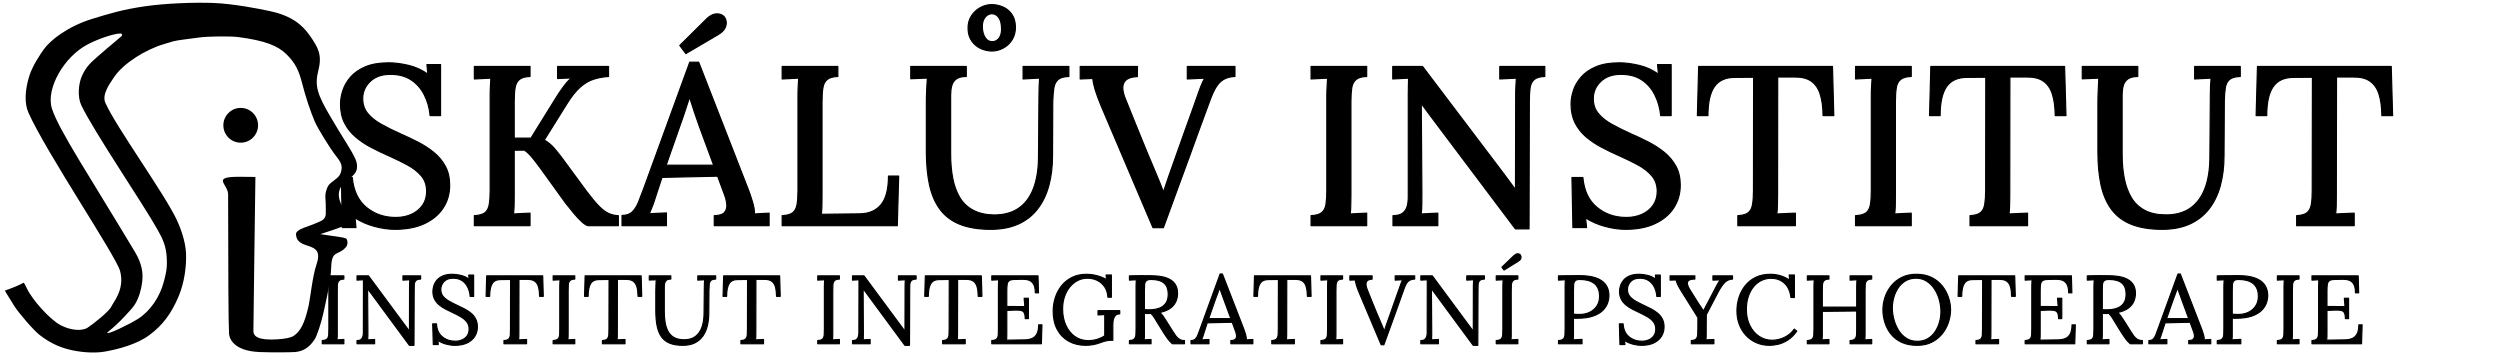
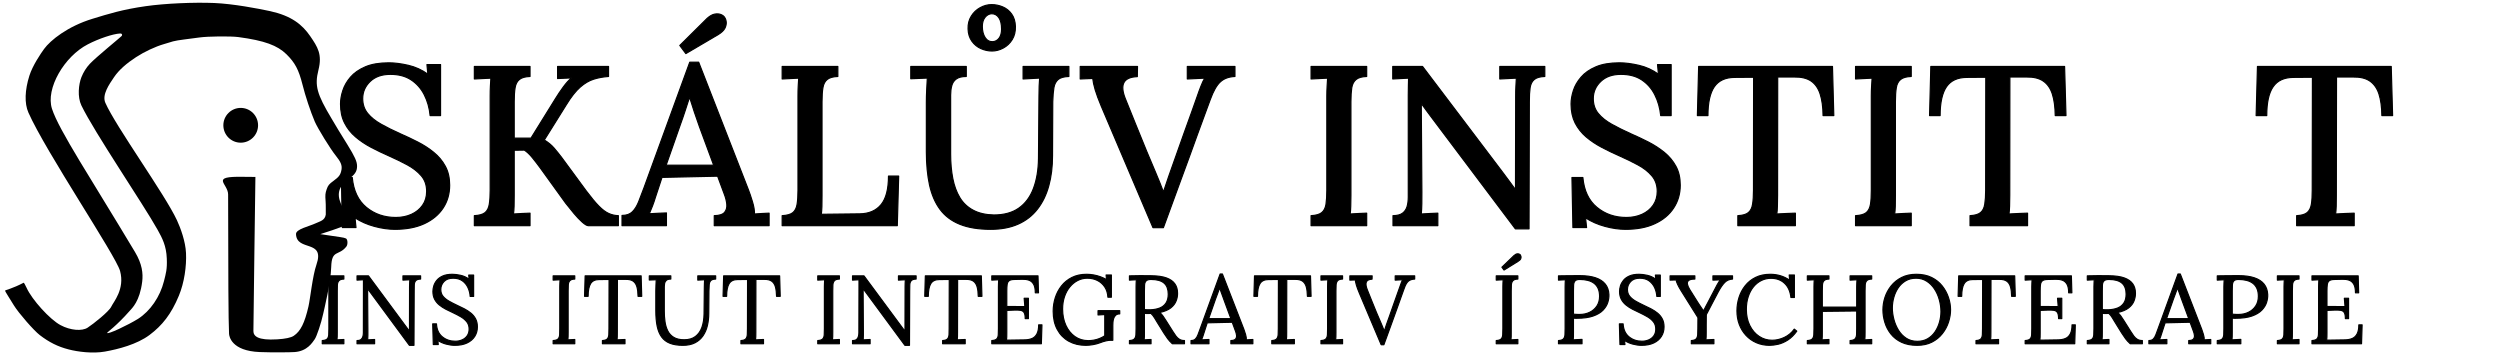
<svg xmlns="http://www.w3.org/2000/svg" xmlns:ns1="http://www.serif.com/" width="100%" height="100%" viewBox="0 0 2113 305" version="1.1" xml:space="preserve" style="fill-rule:evenodd;clip-rule:evenodd;stroke-linejoin:round;stroke-miterlimit:2;">
  <g transform="matrix(1,0,0,1,-52217.4,-2276.51)">
    <g id="WEB-logo" transform="matrix(1,0,0,1,41511.7,-62.334)">
      <g id="X-nepoužité" ns1:id="X nepoužité">
            </g>
      <g id="SI-logo-černé" transform="matrix(3.206,0,0,1.052,10721.8,1919.21)">
        <rect x="-5" y="399" width="659" height="290" style="fill:none;" />
        <g id="logomark">
          <g id="tecka" transform="matrix(0.113,0,-5.08779e-34,0.345,26.684,459.364)">
            <circle cx="281" cy="116.5" r="40.5" />
          </g>
          <g id="hlava" transform="matrix(0.021,-2.08796e-18,6.84872e-19,-0.082,-4.549,683.207)">
            <path d="M2666.69,3437.86C2406.43,3446.04 2049.18,3433.53 1808.83,3406.97C1514.66,3374.47 1341.53,3331.57 1139.01,3283.4C825.443,3208.82 609.729,3072.09 531.182,2987.88C489.164,2942.84 386.954,2825.66 346.364,2725.56C289.687,2585.78 282.559,2455.22 334.042,2364.44C552.283,1979.62 1432.4,962.038 1484.79,812.321C1547.26,633.764 1401.4,508.743 1374.4,462.743C1344.4,413.743 1149.31,293.292 1078.31,257.292C1007.31,220.292 860.314,230.292 738.314,281.292C604.314,336.292 378.314,531.292 311.314,647.292C294.314,676.292 277.314,699.292 274.314,697.292C139.314,641.292 40,624 40,620C40,617 57,594 78,568C98,543 132,501 152,475C212,399 403,228 477,184C594,114 703,71 838,44C954,20 1142.83,1.552 1293.34,22.417C1462.67,45.892 1696.27,92.933 1854.01,184.85C2014.07,278.114 2126.88,389.242 2222.99,569.858C2291.36,698.349 2320.45,859.408 2312.66,988.283C2305.8,1101.92 2244.83,1232.37 2198.98,1309.28C2045.94,1565.96 1431.84,2226.59 1300,2460C1255.4,2538.96 1348.75,2641.01 1407.93,2709.72C1472.09,2784.22 1568,2847 1685,2907C1789,2960 1928,3011 2035,3035C2074,3044 2125,3056 2150,3062C2175,3067 2236,3076 2285,3080C2335,3085 2422,3094 2480,3100C2589,3112 2874,3114 2970,3104C3300,3069.62 3460,3022 3573,2936C3681,2853 3727,2786 3775,2638C3810,2528 3876,2373 3929,2276C3967,2208 4126,2006 4195,1940C4255,1882 4273,1848 4265,1807C4254,1756 4235,1735 4164,1695C4109,1664 4095,1651 4078,1612C4061,1573 4059,1556 4065,1496C4069,1457 4066.31,1399.45 4067.31,1365.45C4056.59,1307.03 3995.28,1299.62 3941.83,1279.88C3857.53,1248.74 3691.07,1222.92 3693.51,1173.24C3702.03,999.465 4061.58,1124.92 3950.1,874.316C3900.71,763.281 3872.21,540.047 3850,465C3802,302 3751,222 3665,177C3631,159 3560.82,147.423 3458,142.429C3210.41,130.403 3159.34,175.3 3158.7,222.961C3158.08,268.868 3183.84,1733.69 3183.84,1733.69L3032.42,1734.82C2603.5,1741.26 2841.1,1670.19 2841.25,1562.22C2842.3,791.679 2844.66,322.105 2852.96,197.044C2854.6,172.332 2882.33,28.876 3238.47,17.85C3406.66,12.643 3625.8,15.255 3674.99,17.85C3836.21,26.357 3899,112 3928,143C3953,170 4010,302 4034,390C4048.57,442.347 4129.96,697.257 4135.52,851.32C4141.8,1025.52 4228.05,955.995 4325.26,1050.93C4347.29,1072.45 4342.53,1125.49 4319,1131.34C4291.73,1138.12 4298.4,1138.48 4248.74,1144.24C4226.83,1146.78 3998.22,1173.24 3998.22,1173.24C3998.22,1173.24 4299.46,1247.24 4309.46,1261.24C4328.46,1286.24 4343.82,1307.2 4321.82,1365.2C4309.82,1397.2 4289.82,1420.42 4276.82,1439.42C4212.82,1534.42 4199,1625 4346,1707C4432,1755 4460,1787 4460,1839C4460,1885 4433,1931 4339,2050C4293,2108 4242,2173 4225,2194C4209,2216 4171,2265 4141,2304C3954,2548 3926,2628 3975,2781C4025,2935 3964.99,3006.86 3871.99,3112.86C3771.99,3226.86 3636.34,3311.86 3370.34,3357.86C3223.34,3382.86 2902.63,3430.44 2666.69,3437.86ZM1510,3125C1510,3117 1502.19,3113.4 1498,3110C1478.51,3094.22 1187.39,2909.66 1105.86,2842.5C1061.72,2806.14 1024.04,2759.54 999.024,2709.76C964.984,2642.02 947.068,2518.49 999.197,2434.11C1162.05,2170.49 1776.49,1466.9 1955.18,1216.93C2014.41,1134.06 2065.34,1059.28 2071.34,934.283C2077.34,829.283 2060,788 2036,713C1986,558 1863,419 1710,343C1588,284 1321.96,184.292 1321.96,206.292C1321.96,211.292 1439.84,274.011 1604.98,420.753C1635.77,448.114 1732.36,514.299 1762.75,708.382C1775.15,787.575 1762.77,879.908 1671.95,998.331C1114.14,1725.67 717.229,2190.84 630,2401.58C548.303,2598.95 785,2915 1080,3033C1218,3089 1395,3135 1483,3139C1501,3140 1510,3135 1510,3125Z" style="fill-rule:nonzero;" />
          </g>
        </g>
        <g id="podnadpis" transform="matrix(0.067,0,0,0.206,-4000.07,234.436)">
          <path d="M60980.6,1886.69C60971.3,1886.94 60964.8,1889.09 60961.2,1893.12C60957.5,1897.16 60955.5,1902.58 60955.1,1909.39C60954.8,1916.2 60954.6,1924.14 60954.6,1933.22L60954.6,2094C60954.6,2100.81 60954.5,2106.68 60954.4,2111.59C60954.3,2116.51 60953.9,2120.61 60953.4,2123.89C60958,2123.64 60976.1,2122.63 60980.6,2122.38L60980.6,2139.02L60895.6,2139.02L60895.6,2126.54C60905.2,2126.03 60911.7,2123.82 60915.3,2119.92C60918.8,2116.01 60920.7,2110.59 60921.1,2103.65C60921.5,2096.71 60921.7,2088.83 60921.7,2080.01L60921.7,1916.58C60921.7,1911.54 60921.8,1906.68 60922.1,1902.01C60922.3,1897.35 60922.6,1893.12 60922.8,1889.34C60918.3,1889.59 60900.1,1890.6 60895.6,1890.85L60895.6,1874.21L60980.6,1874.21L60980.6,1886.69Z" style="fill-rule:nonzero;stroke:black;stroke-width:4.62px;" />
          <path d="M61238.4,2145.07L61087.6,1942.3C61085.3,1939.28 61083.1,1936.31 61081,1933.41C61078.8,1930.51 61076.6,1927.55 61074.4,1924.52L61074,1924.52L61075.1,2086.44L61075.1,2105.35C61075.1,2111.66 61074.9,2117.84 61074.4,2123.89C61078.9,2123.64 61097,2122.63 61101.6,2122.38L61101.6,2139.02L61032.4,2139.02L61032.4,2126.54C61040.2,2126.54 61045.8,2124.83 61049.2,2121.43C61052.6,2118.03 61054.8,2113.99 61055.9,2109.32C61056.9,2104.66 61057.4,2100.43 61057.4,2096.65L61057.7,1914.69L61057.7,1889.34C61053.7,1889.59 61049.6,1889.85 61045.3,1890.1C61041,1890.35 61036.7,1890.6 61032.4,1890.85L61032.4,1874.21L61077.4,1874.21L61219.1,2064.12C61222.4,2068.4 61225.6,2072.69 61228.8,2076.98C61231.9,2081.27 61235.1,2085.55 61238.4,2089.84L61238.8,2089.84L61239.1,1916.58C61239.1,1911.54 61239.3,1906.68 61239.5,1902.01C61239.8,1897.35 61240,1893.12 61240.3,1889.34C61235.7,1889.59 61217.6,1890.6 61213.1,1890.85L61213.1,1874.21L61282.6,1874.21L61282.6,1886.69C61273.3,1886.94 61266.9,1889.09 61263.3,1893.12C61259.8,1897.16 61257.9,1902.58 61257.7,1909.39C61257.4,1916.2 61257.3,1924.14 61257.3,1933.22L61256.5,2145.07L61238.4,2145.07Z" style="fill-rule:nonzero;stroke:black;stroke-width:4.62px;" />
          <path d="M61477.6,1954.41C61476.9,1942.3 61474,1930.83 61468.9,1919.98C61463.9,1909.14 61456.6,1900.31 61447,1893.5C61437.4,1886.69 61425.2,1883.29 61410.3,1883.29C61394.7,1883.29 61382.8,1887.7 61374.4,1896.53C61366.1,1905.36 61362,1915.7 61362,1927.55C61362,1938.14 61365,1947.03 61371,1954.22C61377.1,1961.41 61385,1967.71 61394.7,1973.13C61404.4,1978.56 61414.6,1983.79 61425.5,1988.83C61435,1993.12 61444.6,1997.72 61454.2,2002.64C61463.8,2007.56 61472.5,2013.17 61480.3,2019.48C61488.1,2025.78 61494.3,2033.29 61499,2041.99C61503.6,2050.69 61506,2061.09 61506,2073.2C61506,2087.07 61502.5,2099.43 61495.6,2110.27C61488.6,2121.11 61478.6,2129.63 61465.5,2135.8C61452.4,2141.98 61436.4,2145.07 61417.5,2145.07C61406.2,2145.07 61394.5,2143.43 61382.4,2140.16C61370.3,2136.88 61359.6,2132.09 61350.3,2125.78L61352.1,2142.05L61332.5,2142.05L61330.2,2061.47L61345,2061.47C61346.2,2083.66 61353.9,2100.5 61368,2111.97C61382.1,2123.45 61399.1,2129.18 61419,2129.18C61428.9,2129.18 61437.9,2127.36 61446.2,2123.7C61454.6,2120.04 61461.2,2114.68 61466.1,2107.62C61471,2100.56 61473.5,2091.99 61473.5,2081.9C61473.5,2070.55 61470.4,2061.09 61464.4,2053.52C61458.3,2045.96 61450.5,2039.4 61441,2033.85C61431.4,2028.3 61421.2,2023.01 61410.3,2017.96C61400.8,2013.68 61391.3,2009.14 61382,2004.35C61372.7,1999.55 61364.2,1994.07 61356.5,1987.89C61348.8,1981.71 61342.6,1974.33 61338,1965.76C61333.3,1957.18 61331,1946.84 61331,1934.74C61331,1928.18 61332.1,1921.12 61334.4,1913.55C61336.7,1905.99 61340.6,1898.74 61346.3,1891.8C61352,1884.86 61359.8,1879.19 61369.7,1874.78C61379.7,1870.36 61392.3,1868.16 61407.7,1868.16C61417.3,1868.16 61428,1869.48 61440,1872.13C61452,1874.78 61463.1,1879.88 61473.5,1887.45L61471.9,1871.18L61491.2,1871.18L61491.2,1954.41L61477.6,1954.41Z" style="fill-rule:nonzero;stroke:black;stroke-width:4.62px;" />
-           <path d="M61750.9,1954.03C61750.6,1939.15 61749.1,1926.79 61746.3,1916.96C61743.6,1907.12 61738.7,1899.74 61731.8,1894.83C61724.8,1889.91 61714.8,1887.58 61701.7,1887.83L61669.6,1887.83L61669.2,2094C61669.2,2100.81 61669.2,2106.68 61669,2111.59C61668.9,2116.51 61668.6,2120.61 61668.1,2123.89C61673.4,2123.64 61678.6,2123.38 61683.8,2123.13C61688.9,2122.88 61694.2,2122.63 61699.5,2122.38L61699.5,2139.02L61610.6,2139.02L61610.6,2126.54C61620.2,2126.03 61626.7,2123.76 61630.1,2119.73C61633.5,2115.69 61635.4,2110.21 61635.8,2103.27C61636.2,2096.34 61636.3,2088.58 61636.3,2080.01L61636.7,1888.21L61597.8,1888.58C61581.9,1888.58 61570.7,1893.88 61564.2,1904.47C61557.6,1915.07 61554.3,1931.59 61554.3,1954.03L61540.4,1954.03L61542.6,1874.21L61763,1874.21L61765.2,1954.03L61750.9,1954.03Z" style="fill-rule:nonzero;stroke:black;stroke-width:4.62px;" />
          <path d="M61889.2,1886.69C61879.9,1886.94 61873.4,1889.09 61869.7,1893.12C61866.1,1897.16 61864,1902.58 61863.7,1909.39C61863.3,1916.2 61863.1,1924.14 61863.1,1933.22L61863.1,2094C61863.1,2100.81 61863,2106.68 61862.9,2111.59C61862.8,2116.51 61862.5,2120.61 61862,2123.89C61866.5,2123.64 61884.6,2122.63 61889.2,2122.38L61889.2,2139.02L61804.1,2139.02L61804.1,2126.54C61813.7,2126.03 61820.3,2123.82 61823.8,2119.92C61827.3,2116.01 61829.3,2110.59 61829.7,2103.65C61830,2096.71 61830.2,2088.83 61830.2,2080.01L61830.2,1916.58C61830.2,1911.54 61830.3,1906.68 61830.6,1902.01C61830.8,1897.35 61831.1,1893.12 61831.4,1889.34C61826.8,1889.59 61808.7,1890.6 61804.1,1890.85L61804.1,1874.21L61889.2,1874.21L61889.2,1886.69Z" style="fill-rule:nonzero;stroke:black;stroke-width:4.62px;" />
          <path d="M62138.2,1954.03C62138,1939.15 62136.5,1926.79 62133.7,1916.96C62130.9,1907.12 62126.1,1899.74 62119.1,1894.83C62112.2,1889.91 62102.2,1887.58 62089.1,1887.83L62057,1887.83L62056.6,2094C62056.6,2100.81 62056.5,2106.68 62056.4,2111.59C62056.3,2116.51 62056,2120.61 62055.5,2123.89C62060.8,2123.64 62066,2123.38 62071.1,2123.13C62076.3,2122.88 62081.5,2122.63 62086.8,2122.38L62086.8,2139.02L61998,2139.02L61998,2126.54C62007.6,2126.03 62014.1,2123.76 62017.5,2119.73C62020.9,2115.69 62022.8,2110.21 62023.2,2103.27C62023.5,2096.34 62023.7,2088.58 62023.7,2080.01L62024.1,1888.21L61985.2,1888.58C61969.3,1888.58 61958.1,1893.88 61951.5,1904.47C61945,1915.07 61941.7,1931.59 61941.7,1954.03L61927.7,1954.03L61930,1874.21L62150.3,1874.21L62152.6,1954.03L62138.2,1954.03Z" style="fill-rule:nonzero;stroke:black;stroke-width:4.62px;" />
          <path d="M62267.1,1886.69C62258.8,1886.69 62252.8,1888.46 62249.1,1891.99C62245.5,1895.52 62243.3,1899.62 62242.5,1904.28C62241.8,1908.95 62241.4,1913.05 62241.4,1916.58L62241.4,2011.91C62241.4,2026.03 62242.3,2039.72 62244.2,2052.96C62246.1,2066.2 62249.7,2078.11 62255,2088.71C62260.3,2099.3 62268.2,2107.75 62278.6,2114.05C62289.1,2120.36 62302.8,2123.51 62319.6,2123.51C62337.8,2123.51 62352.6,2119.22 62364,2110.65C62375.5,2102.07 62383.9,2090.22 62389.4,2075.09C62394.8,2059.95 62397.6,2042.55 62397.9,2022.88L62399,1916.58C62399,1911.54 62399.1,1906.68 62399.4,1902.01C62399.6,1897.35 62399.9,1893.12 62400.1,1889.34C62395.6,1889.59 62391.1,1889.85 62386.7,1890.1C62382.3,1890.35 62377.8,1890.6 62373.3,1890.85L62373.3,1874.21L62443.6,1874.21L62443.6,1886.69C62434,1886.94 62427.5,1889.09 62423.9,1893.12C62420.4,1897.16 62418.5,1902.58 62418.1,1909.39C62417.7,1916.2 62417.4,1924.14 62417.1,1933.22L62416.4,2020.99C62416.4,2037.38 62414.6,2053.02 62411.1,2067.9C62407.6,2082.78 62401.8,2096.02 62393.9,2107.62C62386,2119.22 62375.5,2128.37 62362.5,2135.05C62349.6,2141.73 62333.6,2145.07 62314.7,2145.07C62294.6,2145.07 62277.6,2142.43 62263.9,2137.13C62250.2,2131.83 62239.2,2123.64 62231,2112.54C62222.8,2101.44 62217,2087.45 62213.4,2070.55C62209.9,2053.65 62208.1,2033.47 62208.1,2010.02L62208.1,1933.22C62208.1,1926.67 62208.3,1918.91 62208.7,1909.96C62209.1,1901.01 62209.4,1894.13 62209.7,1889.34C62205.1,1889.59 62200.6,1889.78 62196.1,1889.91C62191.5,1890.03 62187,1890.22 62182.4,1890.48L62182.4,1874.21L62267.1,1874.21L62267.1,1886.69Z" style="fill-rule:nonzero;stroke:black;stroke-width:4.62px;" />
          <path d="M62683.2,1954.03C62682.9,1939.15 62681.4,1926.79 62678.7,1916.96C62675.9,1907.12 62671,1899.74 62664.1,1894.83C62657.2,1889.91 62647.2,1887.58 62634.1,1887.83L62601.9,1887.83L62601.6,2094C62601.6,2100.81 62601.5,2106.68 62601.4,2111.59C62601.2,2116.51 62600.9,2120.61 62600.4,2123.89C62605.7,2123.64 62610.9,2123.38 62616.1,2123.13C62621.3,2122.88 62626.5,2122.63 62631.8,2122.38L62631.8,2139.02L62543,2139.02L62543,2126.54C62552.6,2126.03 62559,2123.76 62562.4,2119.73C62565.8,2115.69 62567.7,2110.21 62568.1,2103.27C62568.5,2096.34 62568.7,2088.58 62568.7,2080.01L62569.1,1888.21L62530.1,1888.58C62514.3,1888.58 62503.1,1893.88 62496.5,1904.47C62490,1915.07 62486.7,1931.59 62486.7,1954.03L62472.7,1954.03L62475,1874.21L62695.3,1874.21L62697.6,1954.03L62683.2,1954.03Z" style="fill-rule:nonzero;stroke:black;stroke-width:4.62px;" />
          <path d="M62930.4,1886.69C62921,1886.94 62914.5,1889.09 62910.9,1893.12C62907.2,1897.16 62905.2,1902.58 62904.8,1909.39C62904.5,1916.2 62904.3,1924.14 62904.3,1933.22L62904.3,2094C62904.3,2100.81 62904.2,2106.68 62904.1,2111.59C62904,2116.51 62903.7,2120.61 62903.1,2123.89C62907.7,2123.64 62925.8,2122.63 62930.4,2122.38L62930.4,2139.02L62845.3,2139.02L62845.3,2126.54C62854.9,2126.03 62861.4,2123.82 62865,2119.92C62868.5,2116.01 62870.5,2110.59 62870.8,2103.65C62871.2,2096.71 62871.4,2088.83 62871.4,2080.01L62871.4,1916.58C62871.4,1911.54 62871.5,1906.68 62871.8,1902.01C62872,1897.35 62872.3,1893.12 62872.5,1889.34C62868,1889.59 62849.9,1890.6 62845.3,1890.85L62845.3,1874.21L62930.4,1874.21L62930.4,1886.69Z" style="fill-rule:nonzero;stroke:black;stroke-width:4.62px;" />
          <path d="M63188.1,2145.07L63037.3,1942.3C63035,1939.28 63032.8,1936.31 63030.7,1933.41C63028.6,1930.51 63026.3,1927.55 63024.1,1924.52L63023.7,1924.52L63024.8,2086.44L63024.8,2105.35C63024.8,2111.66 63024.6,2117.84 63024.1,2123.89C63028.6,2123.64 63046.8,2122.63 63051.3,2122.38L63051.3,2139.02L62982.1,2139.02L62982.1,2126.54C62989.9,2126.54 62995.5,2124.83 62999,2121.43C63002.4,2118.03 63004.6,2113.99 63005.6,2109.32C63006.6,2104.66 63007.1,2100.43 63007.1,2096.65L63007.5,1914.69L63007.5,1889.34C63003.4,1889.59 62999.3,1889.85 62995,1890.1C62990.7,1890.35 62986.4,1890.6 62982.1,1890.85L62982.1,1874.21L63027.1,1874.21L63168.8,2064.12C63172.1,2068.4 63175.3,2072.69 63178.5,2076.98C63181.6,2081.27 63184.8,2085.55 63188.1,2089.84L63188.5,2089.84L63188.9,1916.58C63188.9,1911.54 63189,1906.68 63189.2,1902.01C63189.5,1897.35 63189.7,1893.12 63190,1889.34C63185.5,1889.59 63167.3,1890.6 63162.8,1890.85L63162.8,1874.21L63232.3,1874.21L63232.3,1886.69C63223,1886.94 63216.6,1889.09 63213,1893.12C63209.5,1897.16 63207.6,1902.58 63207.4,1909.39C63207.1,1916.2 63207,1924.14 63207,1933.22L63206.2,2145.07L63188.1,2145.07Z" style="fill-rule:nonzero;stroke:black;stroke-width:4.62px;" />
          <path d="M63476.8,1954.03C63476.6,1939.15 63475.1,1926.79 63472.3,1916.96C63469.5,1907.12 63464.7,1899.74 63457.8,1894.83C63450.8,1889.91 63440.8,1887.58 63427.7,1887.83L63395.6,1887.83L63395.2,2094C63395.2,2100.81 63395.1,2106.68 63395,2111.59C63394.9,2116.51 63394.6,2120.61 63394.1,2123.89C63399.4,2123.64 63404.6,2123.38 63409.8,2123.13C63414.9,2122.88 63420.1,2122.63 63425.4,2122.38L63425.4,2139.02L63336.6,2139.02L63336.6,2126.54C63346.2,2126.03 63352.7,2123.76 63356.1,2119.73C63359.5,2115.69 63361.4,2110.21 63361.8,2103.27C63362.1,2096.34 63362.3,2088.58 63362.3,2080.01L63362.7,1888.21L63323.8,1888.58C63307.9,1888.58 63296.7,1893.88 63290.1,1904.47C63283.6,1915.07 63280.3,1931.59 63280.3,1954.03L63266.3,1954.03L63268.6,1874.21L63488.9,1874.21L63491.2,1954.03L63476.8,1954.03Z" style="fill-rule:nonzero;stroke:black;stroke-width:4.62px;" />
          <path d="M63661.6,2041.04C63661.6,2029.94 63660.1,2022 63657.1,2017.21C63654.1,2012.41 63649.3,2009.52 63642.7,2008.51C63636.2,2007.5 63627.5,2007.25 63616.7,2007.75L63589.1,2008.88L63589.1,2095.52C63589.1,2102.32 63589,2108.13 63588.9,2112.92C63588.8,2117.71 63588.4,2121.74 63587.9,2125.02L63660.1,2123.89C63671.2,2123.64 63680.8,2121.81 63688.8,2118.4C63696.9,2115 63703.2,2109.01 63707.7,2100.43C63712.3,2091.86 63714.5,2080.13 63714.5,2065.25L63727.4,2065.25L63725.1,2139.02L63530.1,2139.02L63530.1,2126.54C63539.7,2126.03 63546.2,2123.82 63549.8,2119.92C63553.3,2116.01 63555.3,2110.59 63555.6,2103.65C63556,2096.71 63556.2,2088.83 63556.2,2080.01L63556.2,1916.58C63556.2,1911.54 63556.3,1906.68 63556.6,1902.01C63556.8,1897.35 63557.1,1893.12 63557.3,1889.34C63552.8,1889.59 63534.7,1890.6 63530.1,1890.85L63530.1,1874.21L63711.9,1874.21L63713.8,1940.41L63701.3,1940.41C63701.3,1925.53 63699.1,1914.25 63694.5,1906.55C63690,1898.86 63683.9,1893.69 63676.2,1891.04C63668.5,1888.39 63659.9,1887.2 63650.3,1887.45L63617.8,1888.21C63608.5,1888.46 63601.8,1890.22 63597.8,1893.5C63593.7,1896.78 63591.3,1901.64 63590.4,1908.07C63589.5,1914.5 63589.1,1922.88 63589.1,1933.22L63589.1,1993.75L63660.1,1994.13L63657.5,1961.6L63674.1,1961.6L63674.1,2041.04L63661.6,2041.04Z" style="fill-rule:nonzero;stroke:black;stroke-width:4.62px;" />
          <path d="M63900.1,2145.07C63874.9,2145.07 63852.6,2139.78 63833.2,2129.18C63813.8,2118.59 63798.7,2103.33 63787.9,2083.41C63777,2063.49 63771.6,2039.78 63771.6,2012.29C63771.6,1994.38 63774.3,1976.92 63779.7,1959.89C63785.2,1942.87 63793.3,1927.42 63804.3,1913.55C63815.3,1899.68 63829,1888.65 63845.5,1880.45C63862,1872.25 63881.2,1868.16 63903.1,1868.16C63912.2,1868.16 63921.4,1868.98 63930.7,1870.62C63940,1872.25 63949.1,1874.65 63957.7,1877.8C63966.4,1880.95 63974.3,1884.67 63981.4,1888.96L63979.9,1870.8L64000.6,1870.8L64000.6,1957.43L63987,1957.43C63986,1941.55 63981.8,1928.12 63974.4,1917.15C63966.9,1906.17 63957.3,1897.79 63945.5,1891.99C63933.6,1886.19 63920.4,1883.29 63905.8,1883.29C63892.4,1883.29 63879.9,1886.25 63868.2,1892.18C63856.5,1898.11 63846.1,1906.43 63837.2,1917.15C63828.2,1927.87 63821.2,1940.54 63816.2,1955.16C63811.2,1969.79 63808.7,1985.93 63808.7,2003.59C63808.7,2027.3 63812.9,2048.48 63821.5,2067.14C63830.1,2085.81 63842,2100.43 63857.2,2111.03C63872.5,2121.62 63890,2126.91 63909.9,2126.91C63916.7,2126.91 63923.9,2126.28 63931.3,2125.02C63938.7,2123.76 63946.2,2121.68 63953.6,2118.78C63961,2115.88 63968,2112.29 63974.6,2108L63974.6,2025.15C63970.3,2025.4 63965.9,2025.66 63961.3,2025.91C63956.8,2026.16 63952.4,2026.41 63948.1,2026.66L63948.1,2010.02L64033.5,2010.02L64033.5,2022.5C64026.5,2022.5 64021,2024.33 64017.3,2027.99C64013.5,2031.65 64010.8,2036.06 64009.3,2041.23C64007.8,2046.4 64006.9,2051.44 64006.7,2056.36C64006.4,2061.28 64006.3,2065 64006.3,2067.52L64006.3,2125.4L63996.1,2125.4C63992.1,2125.4 63986.5,2126.16 63979.5,2127.67C63972.4,2129.18 63964.4,2131.71 63955.3,2135.24C63947.5,2138.26 63938.4,2140.66 63928.1,2142.43C63917.7,2144.19 63908.4,2145.07 63900.1,2145.07Z" style="fill-rule:nonzero;stroke:black;stroke-width:4.62px;" />
          <path d="M64071.7,2139.02L64071.7,2126.54C64081.3,2126.03 64087.8,2123.82 64091.3,2119.92C64094.9,2116.01 64096.8,2110.59 64097.2,2103.65C64097.6,2096.71 64097.8,2088.83 64097.8,2080.01L64097.8,1916.58C64097.8,1911.54 64097.9,1906.68 64098.1,1902.01C64098.4,1897.35 64098.6,1893.12 64098.9,1889.34C64094.4,1889.59 64076.2,1890.6 64071.7,1890.85L64071.7,1874.21C64085.8,1873.96 64100.1,1873.7 64114.6,1873.45C64129.1,1873.2 64143.6,1873.33 64158.2,1873.83C64182.7,1874.08 64202.4,1876.92 64217.4,1882.34C64232.4,1887.77 64243.4,1895.46 64250.4,1905.42C64257.5,1915.38 64261,1927.42 64261,1941.55C64261.3,1951.38 64259.5,1961.41 64255.5,1971.62C64251.6,1981.84 64244.6,1990.98 64234.4,1999.05C64224.2,2007.12 64209.5,2013.17 64190.4,2017.21C64195.4,2020.74 64199.8,2025.28 64203.6,2030.83C64207.4,2036.37 64211.6,2042.81 64216.4,2050.12L64242.1,2090.6C64246.4,2097.41 64250.6,2103.52 64254.6,2108.95C64258.6,2114.37 64263.3,2118.66 64268.6,2121.81C64273.9,2124.96 64280.4,2126.54 64288.2,2126.54L64288.2,2139.02L64240.6,2139.02C64233.3,2132.46 64227.2,2125.91 64222.3,2119.35C64217.4,2112.79 64212.3,2105.35 64207,2097.03L64181.7,2056.55C64178.4,2051.25 64174.7,2045.14 64170.5,2038.2C64166.4,2031.27 64161.6,2025.4 64156.3,2020.61C64152.3,2020.86 64148.1,2020.99 64143.7,2020.99C64139.3,2020.99 64134.9,2020.86 64130.6,2020.61L64130.6,2094C64130.6,2100.81 64130.6,2106.68 64130.5,2111.59C64130.3,2116.51 64130,2120.61 64129.5,2123.89C64132.5,2123.64 64135.6,2123.45 64138.6,2123.32C64141.6,2123.2 64144.6,2123.01 64147.7,2122.75C64150.7,2122.5 64153.7,2122.38 64156.7,2122.38L64156.7,2139.02L64071.7,2139.02ZM64154.1,2006.62C64167.9,2006.11 64180.1,2003.84 64190.5,1999.81C64201,1995.77 64209.3,1989.34 64215.3,1980.51C64221.3,1971.68 64224.4,1960.08 64224.4,1945.71C64224.4,1936.12 64223,1927.74 64220.4,1920.55C64217.8,1913.36 64213.7,1907.37 64208.1,1902.58C64202.6,1897.79 64195.5,1894.2 64187,1891.8C64178.4,1889.4 64168.3,1888.21 64156.7,1888.21C64147.4,1888.21 64140.9,1890.1 64137.3,1893.88C64133.6,1897.66 64131.6,1902.9 64131.2,1909.58C64130.8,1916.26 64130.6,1924.14 64130.6,1933.22L64130.6,2005.86C64134.7,2006.11 64138.5,2006.36 64142.2,2006.62C64145.8,2006.87 64149.8,2006.87 64154.1,2006.62Z" style="fill-rule:nonzero;stroke:black;stroke-width:4.62px;" />
          <path d="M64314,2139.02L64314,2126.54C64321.5,2126.54 64327.3,2124.52 64331.3,2120.48C64335.4,2116.45 64338.7,2110.9 64341.4,2103.84C64344,2096.78 64347.1,2088.58 64350.6,2079.25L64428.5,1867.02L64437.5,1867.02L64521.8,2082.28C64523.8,2087.57 64526.1,2094.38 64528.6,2102.7C64531.1,2111.03 64532.1,2118.09 64531.6,2123.89C64535.9,2123.64 64553.1,2122.63 64557.3,2122.38L64557.3,2139.02L64470.8,2139.02L64470.8,2126.54C64480.4,2126.28 64486.7,2124.14 64489.7,2120.11C64492.7,2116.07 64493.8,2111.28 64493.1,2105.73C64492.3,2100.18 64491.1,2095.14 64489.3,2090.6L64476.1,2055.04L64377.8,2057.31L64364.6,2097.78C64362.8,2103.84 64361.3,2108.63 64359.9,2112.16C64358.5,2115.69 64356.9,2119.6 64355.1,2123.89C64360.2,2123.64 64365.2,2123.38 64370.1,2123.13C64375,2122.88 64379.8,2122.63 64384.6,2122.38L64384.6,2139.02L64314,2139.02ZM64383.5,2041.04L64470.8,2041.04L64444,1968.78C64441.2,1960.97 64438.4,1953.21 64435.5,1945.52C64432.6,1937.83 64429.7,1930.07 64427,1922.25L64426.2,1922.25C64423.7,1929.32 64421.1,1936.38 64418.5,1943.44C64415.8,1950.5 64413.1,1957.69 64410.3,1965L64383.5,2041.04Z" style="fill-rule:nonzero;stroke:black;stroke-width:4.62px;" />
          <path d="M64772,1954.03C64771.7,1939.15 64770.2,1926.79 64767.5,1916.96C64764.7,1907.12 64759.8,1899.74 64752.9,1894.83C64746,1889.91 64736,1887.58 64722.9,1887.83L64690.7,1887.83L64690.4,2094C64690.4,2100.81 64690.3,2106.68 64690.2,2111.59C64690,2116.51 64689.7,2120.61 64689.2,2123.89C64694.5,2123.64 64699.7,2123.38 64704.9,2123.13C64710.1,2122.88 64715.3,2122.63 64720.6,2122.38L64720.6,2139.02L64631.8,2139.02L64631.8,2126.54C64641.4,2126.03 64647.8,2123.76 64651.2,2119.73C64654.6,2115.69 64656.5,2110.21 64656.9,2103.27C64657.3,2096.34 64657.5,2088.58 64657.5,2080.01L64657.9,1888.21L64618.9,1888.58C64603.1,1888.58 64591.8,1893.88 64585.3,1904.47C64578.7,1915.07 64575.5,1931.59 64575.5,1954.03L64561.5,1954.03L64563.8,1874.21L64784.1,1874.21L64786.4,1954.03L64772,1954.03Z" style="fill-rule:nonzero;stroke:black;stroke-width:4.62px;" />
          <path d="M64910.3,1886.69C64901,1886.94 64894.5,1889.09 64890.8,1893.12C64887.2,1897.16 64885.2,1902.58 64884.8,1909.39C64884.4,1916.2 64884.2,1924.14 64884.2,1933.22L64884.2,2094C64884.2,2100.81 64884.2,2106.68 64884,2111.59C64883.9,2116.51 64883.6,2120.61 64883.1,2123.89C64887.6,2123.64 64905.8,2122.63 64910.3,2122.38L64910.3,2139.02L64825.3,2139.02L64825.3,2126.54C64834.9,2126.03 64841.4,2123.82 64844.9,2119.92C64848.5,2116.01 64850.4,2110.59 64850.8,2103.65C64851.2,2096.71 64851.4,2088.83 64851.4,2080.01L64851.4,1916.58C64851.4,1911.54 64851.5,1906.68 64851.7,1902.01C64852,1897.35 64852.2,1893.12 64852.5,1889.34C64848,1889.59 64829.8,1890.6 64825.3,1890.85L64825.3,1874.21L64910.3,1874.21L64910.3,1886.69Z" style="fill-rule:nonzero;stroke:black;stroke-width:4.62px;" />
          <path d="M65062.2,2142.8L64976.4,1941.55C64970.9,1928.68 64967,1918.28 64964.7,1910.34C64962.5,1902.39 64961,1895.65 64960.2,1890.1C64956.7,1890.35 64953.1,1890.48 64949.6,1890.48C64946.1,1890.48 64942.6,1890.6 64939,1890.85L64939,1874.21L65026.7,1874.21L65026.3,1887.07C65013.7,1887.83 65006.2,1891.67 65003.7,1898.61C65001.1,1905.55 65002.4,1915.32 65007.4,1927.93C65013.5,1942.81 65019.3,1957.18 65024.8,1971.05C65030.4,1984.92 65036.5,1999.93 65043.3,2016.07C65049.4,2030.19 65055.2,2043.75 65060.9,2056.74C65066.6,2069.73 65070.9,2080.51 65074,2089.08L65074.7,2089.08C65077.5,2080.26 65080.3,2071.81 65083.2,2063.74C65086.1,2055.67 65089.6,2046.08 65093.6,2034.99C65101.2,2013.8 65107.5,1995.9 65112.7,1981.27C65117.9,1966.64 65122.3,1954.16 65126.1,1943.82C65129.9,1933.48 65133,1924.65 65135.6,1917.34C65137.8,1910.78 65139.8,1905.23 65141.6,1900.69C65143.4,1896.15 65145,1892.37 65146.5,1889.34C65141.7,1889.59 65136.9,1889.85 65132.2,1890.1C65127.4,1890.35 65122.5,1890.6 65117.4,1890.85L65117.4,1874.21L65194.1,1874.21L65194.1,1886.69C65183,1887.2 65174.5,1890.1 65168.6,1895.39C65162.7,1900.69 65157.3,1910.15 65152.6,1923.77C65152.1,1925.03 65151.4,1926.73 65150.7,1928.87C65149.9,1931.02 65148.7,1934.49 65146.9,1939.28C65145.1,1944.07 65142.6,1951.07 65139.3,1960.27C65136.1,1969.48 65131.6,1981.9 65125.9,1997.54C65120.2,2013.17 65113.1,2032.84 65104.4,2056.55C65095.7,2080.26 65085.2,2109.01 65072.8,2142.8L65062.2,2142.8Z" style="fill-rule:nonzero;stroke:black;stroke-width:4.62px;" />
-           <path d="M65424.3,2145.07L65273.5,1942.3C65271.2,1939.28 65269,1936.31 65266.9,1933.41C65264.7,1930.51 65262.5,1927.55 65260.3,1924.52L65259.9,1924.52L65261,2086.44L65261,2105.35C65261,2111.66 65260.8,2117.84 65260.3,2123.89C65264.8,2123.64 65282.9,2122.63 65287.5,2122.38L65287.5,2139.02L65218.3,2139.02L65218.3,2126.54C65226.1,2126.54 65231.7,2124.83 65235.1,2121.43C65238.5,2118.03 65240.7,2113.99 65241.8,2109.32C65242.8,2104.66 65243.3,2100.43 65243.3,2096.65L65243.6,1914.69L65243.6,1889.34C65239.6,1889.59 65235.5,1889.85 65231.2,1890.1C65226.9,1890.35 65222.6,1890.6 65218.3,1890.85L65218.3,1874.21L65263.3,1874.21L65405,2064.12C65408.3,2068.4 65411.5,2072.69 65414.7,2076.98C65417.8,2081.27 65421,2085.55 65424.3,2089.84L65424.7,2089.84L65425,1916.58C65425,1911.54 65425.2,1906.68 65425.4,1902.01C65425.7,1897.35 65425.9,1893.12 65426.2,1889.34C65421.6,1889.59 65403.5,1890.6 65399,1890.85L65399,1874.21L65468.5,1874.21L65468.5,1886.69C65459.2,1886.94 65452.8,1889.09 65449.2,1893.12C65445.7,1897.16 65443.8,1902.58 65443.6,1909.39C65443.3,1916.2 65443.2,1924.14 65443.2,1933.22L65442.4,2145.07L65424.3,2145.07Z" style="fill-rule:nonzero;stroke:black;stroke-width:4.62px;" />
          <path d="M65600,1886.69C65590.7,1886.94 65584.2,1889.09 65580.6,1893.12C65576.9,1897.16 65574.9,1902.58 65574.5,1909.39C65574.1,1916.2 65573.9,1924.14 65573.9,1933.22L65573.9,2094C65573.9,2100.81 65573.9,2106.68 65573.8,2111.59C65573.6,2116.51 65573.3,2120.61 65572.8,2123.89C65577.3,2123.64 65595.5,2122.63 65600,2122.38L65600,2139.02L65515,2139.02L65515,2126.54C65524.6,2126.03 65531.1,2123.82 65534.6,2119.92C65538.2,2116.01 65540.1,2110.59 65540.5,2103.65C65540.9,2096.71 65541.1,2088.83 65541.1,2080.01L65541.1,1916.58C65541.1,1911.54 65541.2,1906.68 65541.4,1902.01C65541.7,1897.35 65541.9,1893.12 65542.2,1889.34C65537.7,1889.59 65519.5,1890.6 65515,1890.85L65515,1874.21L65600,1874.21L65600,1886.69ZM65545.6,1851.51L65537.3,1840.54L65584.9,1795.14C65589.9,1790.86 65594.3,1788.59 65597.9,1788.33C65601.6,1788.08 65604.5,1788.65 65606.6,1790.04C65608.8,1791.42 65610,1792.5 65610.2,1793.25C65611,1794.26 65611.7,1796.09 65612.3,1798.74C65612.9,1801.39 65612.6,1804.35 65611.2,1807.63C65609.8,1810.91 65606.2,1814.31 65600.4,1817.84L65545.6,1851.51Z" style="fill-rule:nonzero;stroke:black;stroke-width:4.62px;" />
          <path d="M65759.9,2126.54C65769.5,2126.03 65776,2123.82 65779.5,2119.92C65783.1,2116.01 65785,2110.59 65785.4,2103.65C65785.8,2096.71 65786,2088.83 65786,2080.01L65786,1916.58C65786,1911.54 65786.1,1906.68 65786.3,1902.01C65786.6,1897.35 65786.8,1893.12 65787.1,1889.34C65782.6,1889.59 65764.4,1890.6 65759.9,1890.85L65759.9,1874.21C65773.2,1873.96 65787,1873.77 65801.1,1873.64C65815.2,1873.52 65829.5,1873.45 65844.2,1873.45C65868.6,1873.45 65889.1,1876.23 65905.8,1881.78C65922.4,1887.32 65935.1,1895.52 65943.9,1906.36C65952.8,1917.21 65957.5,1930.7 65958.3,1946.84C65958.8,1956.68 65957.3,1966.96 65953.9,1977.67C65950.5,1988.39 65944.2,1998.48 65935.1,2007.94C65925.9,2017.4 65912.9,2025.03 65896.3,2030.83C65879.7,2036.63 65858.4,2039.53 65832.4,2039.53L65826.8,2039.53C65824,2039.53 65821.4,2039.4 65818.8,2039.15L65818.8,2094C65818.8,2100.81 65818.8,2106.68 65818.7,2111.59C65818.5,2116.51 65818.2,2120.61 65817.7,2123.89C65821.7,2123.64 65825.6,2123.38 65829.4,2123.13C65833.2,2122.88 65837,2122.69 65840.9,2122.56C65844.9,2122.44 65848.7,2122.25 65852.5,2122L65852.5,2139.02L65759.9,2139.02L65759.9,2126.54ZM65818.8,2023.64C65823.6,2024.14 65827.7,2024.46 65831.1,2024.58C65834.5,2024.71 65838.6,2024.77 65843.4,2024.77C65857.8,2024.77 65870.9,2021.94 65882.7,2016.26C65894.6,2010.59 65904,2002.45 65911.1,1991.86C65918.1,1981.27 65921.6,1968.66 65921.6,1954.03C65921.6,1942.18 65919.7,1932.03 65916,1923.58C65912.2,1915.13 65906.8,1908.32 65899.9,1903.15C65893,1897.98 65884.7,1894.2 65875.1,1891.8C65865.6,1889.4 65855,1888.21 65843.4,1888.21C65834.6,1888.21 65828.5,1890.1 65825.1,1893.88C65821.7,1897.66 65819.8,1902.9 65819.4,1909.58C65819,1916.26 65818.8,1924.14 65818.8,1933.22L65818.8,2023.64Z" style="fill-rule:nonzero;stroke:black;stroke-width:4.62px;" />
          <path d="M66146.9,1954.41C66146.1,1942.3 66143.2,1930.83 66138.2,1919.98C66133.1,1909.14 66125.8,1900.31 66116.3,1893.5C66106.7,1886.69 66094.5,1883.29 66079.6,1883.29C66064,1883.29 66052,1887.7 66043.7,1896.53C66035.4,1905.36 66031.2,1915.7 66031.2,1927.55C66031.2,1938.14 66034.3,1947.03 66040.3,1954.22C66046.4,1961.41 66054.2,1967.71 66063.9,1973.13C66073.6,1978.56 66083.9,1983.79 66094.7,1988.83C66104.3,1993.12 66113.9,1997.72 66123.4,2002.64C66133,2007.56 66141.7,2013.17 66149.5,2019.48C66157.3,2025.78 66163.6,2033.29 66168.2,2041.99C66172.9,2050.69 66175.2,2061.09 66175.2,2073.2C66175.2,2087.07 66171.8,2099.43 66164.8,2110.27C66157.9,2121.11 66147.9,2129.63 66134.8,2135.8C66121.7,2141.98 66105.7,2145.07 66086.8,2145.07C66075.4,2145.07 66063.7,2143.43 66051.6,2140.16C66039.5,2136.88 66028.8,2132.09 66019.5,2125.78L66021.4,2142.05L66001.8,2142.05L65999.5,2061.47L66014.2,2061.47C66015.5,2083.66 66023.2,2100.5 66037.3,2111.97C66051.4,2123.45 66068.4,2129.18 66088.3,2129.18C66098.1,2129.18 66107.2,2127.36 66115.5,2123.7C66123.8,2120.04 66130.4,2114.68 66135.4,2107.62C66140.3,2100.56 66142.7,2091.99 66142.7,2081.9C66142.7,2070.55 66139.7,2061.09 66133.6,2053.52C66127.6,2045.96 66119.8,2039.4 66110.2,2033.85C66100.6,2028.3 66090.4,2023.01 66079.6,2017.96C66070,2013.68 66060.6,2009.14 66051.3,2004.35C66041.9,1999.55 66033.4,1994.07 66025.8,1987.89C66018.1,1981.71 66011.9,1974.33 66007.2,1965.76C66002.6,1957.18 66000.2,1946.84 66000.2,1934.74C66000.2,1928.18 66001.4,1921.12 66003.6,1913.55C66005.9,1905.99 66009.9,1898.74 66015.5,1891.8C66021.2,1884.86 66029,1879.19 66039,1874.78C66048.9,1870.36 66061.6,1868.16 66077,1868.16C66086.5,1868.16 66097.3,1869.48 66109.3,1872.13C66121.2,1874.78 66132.4,1879.88 66142.7,1887.45L66141.2,1871.18L66160.5,1871.18L66160.5,1954.41L66146.9,1954.41Z" style="fill-rule:nonzero;stroke:black;stroke-width:4.62px;" />
          <path d="M66282.6,2139.02L66282.6,2126.54C66292.1,2126.03 66298.6,2123.76 66302,2119.73C66305.4,2115.69 66307.3,2110.21 66307.7,2103.27C66308.1,2096.34 66308.3,2088.58 66308.3,2080.01L66308.6,2036.88L66242.9,1932.85C66236.6,1922.76 66231.8,1914.31 66228.7,1907.5C66225.5,1900.69 66223.5,1894.89 66222.5,1890.1C66218.4,1890.35 66214.5,1890.48 66210.7,1890.48C66207,1890.48 66203.1,1890.6 66199,1890.85L66199,1874.21L66296.5,1874.21L66296.5,1886.69C66284.9,1886.69 66276.9,1888.46 66272.3,1891.99C66267.8,1895.52 66266.1,1900.38 66267.2,1906.55C66268.4,1912.73 66271.5,1919.86 66276.5,1927.93L66306.7,1975.59C66309,1979.12 66311.4,1982.78 66313.9,1986.57C66316.4,1990.35 66319,1994.19 66321.7,1998.1C66324.3,2002.01 66327.1,2006.11 66330.2,2010.4L66330.9,2010.4C66333.7,2004.85 66336.5,1999.49 66339.2,1994.32C66342,1989.15 66344.7,1984.17 66347.2,1979.38L66379.3,1918.47C66380.6,1915.95 66382.1,1912.99 66384,1909.58C66385.9,1906.17 66388,1902.64 66390.3,1898.99C66392.5,1895.33 66394.9,1892.24 66397.4,1889.72C66392.7,1889.97 66387.7,1890.16 66382.7,1890.29C66377.7,1890.41 66372.6,1890.6 66367.6,1890.85L66367.6,1874.21L66444.7,1874.21L66444.7,1886.69C66432.3,1887.45 66422.2,1891.74 66414.3,1899.56C66406.3,1907.37 66397.9,1919.35 66389.1,1935.49C66380.6,1951.63 66372.3,1967.14 66364.4,1982.03C66356.4,1996.9 66348.8,2011.41 66341.5,2025.53C66341.5,2030.07 66341.4,2036.12 66341.3,2043.69C66341.2,2051.25 66341.1,2058.88 66341.1,2066.57L66341.1,2094C66341.1,2100.81 66341.1,2106.68 66340.9,2111.59C66340.8,2116.51 66340.5,2120.61 66340,2123.89C66345.3,2123.64 66350.5,2123.38 66355.7,2123.13C66360.8,2122.88 66366.1,2122.63 66371.4,2122.38L66371.4,2139.02L66282.6,2139.02Z" style="fill-rule:nonzero;stroke:black;stroke-width:4.62px;" />
          <path d="M66674.5,1958.57C66671.9,1934.86 66663.7,1916.45 66649.7,1903.34C66635.7,1890.22 66617.8,1883.67 66595.8,1883.67C66582.5,1883.67 66570,1886.5 66558.2,1892.18C66546.5,1897.85 66536.3,1905.99 66527.4,1916.58C66518.6,1927.17 66511.7,1939.91 66506.7,1954.79C66501.6,1969.67 66499.1,1986.44 66499.1,2005.1C66499.1,2028.81 66503.6,2049.74 66512.7,2067.9C66521.8,2086.06 66534,2100.18 66549.4,2110.27C66564.7,2120.36 66581.7,2125.4 66600.4,2125.4C66616.8,2125.4 66632.9,2121.68 66648.8,2114.24C66664.6,2106.8 66677.6,2096.02 66687.7,2081.9L66697.5,2089.84C66686.7,2104.72 66675,2116.2 66662.4,2124.27C66649.8,2132.34 66637.2,2137.82 66624.8,2140.72C66612.3,2143.62 66600.9,2145.07 66590.6,2145.07C66571.7,2145.07 66554.3,2141.67 66538.6,2134.86C66522.8,2128.05 66509.2,2118.53 66497.8,2106.3C66486.3,2094.07 66477.5,2079.82 66471.3,2063.55C66465.1,2047.28 66462.1,2029.69 66462.1,2010.78C66462.1,1992.87 66464.8,1975.47 66470.2,1958.57C66475.6,1941.67 66483.7,1926.41 66494.6,1912.8C66505.4,1899.18 66519.1,1888.33 66535.6,1880.26C66552.1,1872.19 66571.3,1868.16 66593.2,1868.16C66607.3,1868.16 66620.7,1870.05 66633.3,1873.83C66645.9,1877.61 66658,1883.41 66669.5,1891.23L66667.7,1870.8L66688.1,1870.8L66688.1,1958.57L66674.5,1958.57Z" style="fill-rule:nonzero;stroke:black;stroke-width:4.62px;" />
          <path d="M66739.1,2139.02L66739.1,2126.54C66748.7,2126.03 66755.2,2123.82 66758.7,2119.92C66762.3,2116.01 66764.2,2110.59 66764.6,2103.65C66765,2096.71 66765.2,2088.83 66765.2,2080.01L66765.2,1916.58C66765.2,1911.54 66765.3,1906.68 66765.5,1902.01C66765.8,1897.35 66766,1893.12 66766.3,1889.34C66761.8,1889.59 66743.6,1890.6 66739.1,1890.85L66739.1,1874.21L66824.1,1874.21L66824.1,1886.69C66814.8,1886.94 66808.3,1889.09 66804.6,1893.12C66801,1897.16 66799,1902.58 66798.6,1909.39C66798.2,1916.2 66798,1924.14 66798,1933.22L66798,1996.02L66933.3,1996.02L66933.3,1916.58C66933.3,1911.54 66933.5,1906.68 66933.7,1902.01C66934,1897.35 66934.2,1893.12 66934.5,1889.34C66929.9,1889.59 66911.8,1890.6 66907.3,1890.85L66907.3,1874.21L66992.3,1874.21L66992.3,1886.69C66983,1886.94 66976.5,1889.09 66972.8,1893.12C66969.2,1897.16 66967.2,1902.58 66966.8,1909.39C66966.4,1916.2 66966.2,1924.14 66966.2,1933.22L66966.2,2094C66966.2,2100.81 66966.1,2106.68 66966,2111.59C66965.9,2116.51 66965.6,2120.61 66965.1,2123.89C66969.6,2123.64 66987.8,2122.63 66992.3,2122.38L66992.3,2139.02L66907.3,2139.02L66907.3,2126.54C66916.8,2126.03 66923.4,2123.82 66926.9,2119.92C66930.4,2116.01 66932.4,2110.59 66932.8,2103.65C66933.1,2096.71 66933.3,2088.83 66933.3,2080.01L66933.3,2011.15L66798,2012.67L66798,2094C66798,2100.81 66798,2106.68 66797.8,2111.59C66797.7,2116.51 66797.4,2120.61 66796.9,2123.89C66801.4,2123.64 66819.6,2122.63 66824.1,2122.38L66824.1,2139.02L66739.1,2139.02Z" style="fill-rule:nonzero;stroke:black;stroke-width:4.62px;" />
          <path d="M67171,2145.07C67147.1,2145.07 67126.6,2141.04 67109.4,2132.97C67092.3,2124.9 67078.4,2114.12 67067.7,2100.62C67057,2087.13 67049.1,2072.19 67044.1,2055.79C67039,2039.4 67036.5,2023.01 67036.5,2006.62C67036.5,1990.73 67039.1,1974.65 67044.4,1958.38C67049.7,1942.11 67057.9,1927.17 67068.8,1913.55C67079.8,1899.93 67093.5,1888.96 67110,1880.64C67126.5,1872.32 67145.8,1868.16 67168,1868.16C67191.2,1868.16 67211.2,1872.32 67228.1,1880.64C67245,1888.96 67258.9,1900 67269.9,1913.74C67280.8,1927.49 67289,1942.43 67294.4,1958.57C67299.9,1974.71 67302.6,1990.73 67302.6,2006.62C67302.6,2022.25 67299.9,2038.2 67294.6,2054.47C67289.3,2070.74 67281.2,2085.74 67270.2,2099.49C67259.3,2113.23 67245.6,2124.27 67229.2,2132.59C67212.9,2140.91 67193.5,2145.07 67171,2145.07ZM67171.8,2129.56C67187.4,2129.56 67201,2126.22 67212.6,2119.54C67224.2,2112.85 67233.8,2103.9 67241.5,2092.68C67249.2,2081.45 67255,2068.97 67258.9,2055.23C67262.8,2041.48 67264.8,2027.67 67264.8,2013.8C67264.8,1998.17 67262.6,1982.65 67258.3,1967.27C67254.1,1951.89 67247.8,1937.89 67239.4,1925.28C67231.1,1912.67 67220.9,1902.52 67208.6,1894.83C67196.4,1887.13 67182.5,1883.29 67166.9,1883.29C67151.3,1883.29 67137.6,1886.69 67125.9,1893.5C67114.2,1900.31 67104.5,1909.33 67096.8,1920.55C67089.1,1931.77 67083.3,1944.26 67079.4,1958C67075.5,1971.75 67073.5,1985.68 67073.5,1999.81C67073.5,2013.68 67075.5,2028.18 67079.4,2043.31C67083.3,2058.44 67089.3,2072.57 67097.3,2085.68C67105.4,2098.79 67115.6,2109.39 67128,2117.46C67140.3,2125.53 67154.9,2129.56 67171.8,2129.56Z" style="fill-rule:nonzero;stroke:black;stroke-width:4.62px;" />
          <path d="M67542.9,1954.03C67542.7,1939.15 67541.2,1926.79 67538.4,1916.96C67535.6,1907.12 67530.8,1899.74 67523.8,1894.83C67516.9,1889.91 67506.9,1887.58 67493.8,1887.83L67461.7,1887.83L67461.3,2094C67461.3,2100.81 67461.2,2106.68 67461.1,2111.59C67461,2116.51 67460.7,2120.61 67460.1,2123.89C67465.4,2123.64 67470.7,2123.38 67475.8,2123.13C67481,2122.88 67486.2,2122.63 67491.5,2122.38L67491.5,2139.02L67402.7,2139.02L67402.7,2126.54C67412.3,2126.03 67418.8,2123.76 67422.2,2119.73C67425.6,2115.69 67427.5,2110.21 67427.8,2103.27C67428.2,2096.34 67428.4,2088.58 67428.4,2080.01L67428.8,1888.21L67389.9,1888.58C67374,1888.58 67362.8,1893.88 67356.2,1904.47C67349.7,1915.07 67346.4,1931.59 67346.4,1954.03L67332.4,1954.03L67334.7,1874.21L67555,1874.21L67557.3,1954.03L67542.9,1954.03Z" style="fill-rule:nonzero;stroke:black;stroke-width:4.62px;" />
          <path d="M67727.7,2041.04C67727.7,2029.94 67726.2,2022 67723.2,2017.21C67720.2,2012.41 67715.4,2009.52 67708.8,2008.51C67702.3,2007.5 67693.6,2007.25 67682.7,2007.75L67655.2,2008.88L67655.2,2095.52C67655.2,2102.32 67655.1,2108.13 67655,2112.92C67654.8,2117.71 67654.5,2121.74 67654,2125.02L67726.2,2123.89C67737.3,2123.64 67746.9,2121.81 67754.9,2118.4C67763,2115 67769.3,2109.01 67773.8,2100.43C67778.4,2091.86 67780.6,2080.13 67780.6,2065.25L67793.5,2065.25L67791.2,2139.02L67596.2,2139.02L67596.2,2126.54C67605.8,2126.03 67612.3,2123.82 67615.9,2119.92C67619.4,2116.01 67621.3,2110.59 67621.7,2103.65C67622.1,2096.71 67622.3,2088.83 67622.3,2080.01L67622.3,1916.58C67622.3,1911.54 67622.4,1906.68 67622.7,1902.01C67622.9,1897.35 67623.2,1893.12 67623.4,1889.34C67618.9,1889.59 67600.7,1890.6 67596.2,1890.85L67596.2,1874.21L67778,1874.21L67779.9,1940.41L67767.4,1940.41C67767.4,1925.53 67765.1,1914.25 67760.6,1906.55C67756.1,1898.86 67750,1893.69 67742.3,1891.04C67734.6,1888.39 67726,1887.2 67716.4,1887.45L67683.9,1888.21C67674.6,1888.46 67667.9,1890.22 67663.9,1893.5C67659.8,1896.78 67657.4,1901.64 67656.5,1908.07C67655.6,1914.5 67655.2,1922.88 67655.2,1933.22L67655.2,1993.75L67726.2,1994.13L67723.6,1961.6L67740.2,1961.6L67740.2,2041.04L67727.7,2041.04Z" style="fill-rule:nonzero;stroke:black;stroke-width:4.62px;" />
          <path d="M67840.7,2139.02L67840.7,2126.54C67850.3,2126.03 67856.8,2123.82 67860.4,2119.92C67863.9,2116.01 67865.9,2110.59 67866.2,2103.65C67866.6,2096.71 67866.8,2088.83 67866.8,2080.01L67866.8,1916.58C67866.8,1911.54 67866.9,1906.68 67867.2,1902.01C67867.4,1897.35 67867.7,1893.12 67867.9,1889.34C67863.4,1889.59 67845.3,1890.6 67840.7,1890.85L67840.7,1874.21C67854.8,1873.96 67869.1,1873.7 67883.6,1873.45C67898.1,1873.2 67912.7,1873.33 67927.3,1873.83C67951.7,1874.08 67971.4,1876.92 67986.4,1882.34C68001.4,1887.77 68012.4,1895.46 68019.5,1905.42C68026.5,1915.38 68030.1,1927.42 68030.1,1941.55C68030.3,1951.38 68028.5,1961.41 68024.6,1971.62C68020.7,1981.84 68013.6,1990.98 68003.4,1999.05C67993.2,2007.12 67978.5,2013.17 67959.4,2017.21C67964.4,2020.74 67968.8,2025.28 67972.6,2030.83C67976.4,2036.37 67980.7,2042.81 67985.5,2050.12L68011.2,2090.6C68015.4,2097.41 68019.6,2103.52 68023.6,2108.95C68027.7,2114.37 68032.3,2118.66 68037.6,2121.81C68042.9,2124.96 68049.5,2126.54 68057.3,2126.54L68057.3,2139.02L68009.7,2139.02C68002.3,2132.46 67996.2,2125.91 67991.3,2119.35C67986.4,2112.79 67981.3,2105.35 67976,2097.03L67950.7,2056.55C67947.4,2051.25 67943.7,2045.14 67939.5,2038.2C67935.4,2031.27 67930.7,2025.4 67925.4,2020.61C67921.3,2020.86 67917.1,2020.99 67912.7,2020.99C67908.3,2020.99 67904,2020.86 67899.7,2020.61L67899.7,2094C67899.7,2100.81 67899.6,2106.68 67899.5,2111.59C67899.4,2116.51 67899,2120.61 67898.5,2123.89C67901.6,2123.64 67904.6,2123.45 67907.6,2123.32C67910.6,2123.2 67913.7,2123.01 67916.7,2122.75C67919.7,2122.5 67922.7,2122.38 67925.8,2122.38L67925.8,2139.02L67840.7,2139.02ZM67923.1,2006.62C67937,2006.11 67949.1,2003.84 67959.6,1999.81C67970,1995.77 67978.3,1989.34 67984.3,1980.51C67990.4,1971.68 67993.4,1960.08 67993.4,1945.71C67993.4,1936.12 67992.1,1927.74 67989.4,1920.55C67986.8,1913.36 67982.7,1907.37 67977.1,1902.58C67971.6,1897.79 67964.6,1894.2 67956,1891.8C67947.4,1889.4 67937.3,1888.21 67925.8,1888.21C67916.4,1888.21 67909.9,1890.1 67906.3,1893.88C67902.6,1897.66 67900.6,1902.9 67900.2,1909.58C67899.9,1916.26 67899.7,1924.14 67899.7,1933.22L67899.7,2005.86C67903.7,2006.11 67907.5,2006.36 67911.2,2006.62C67914.9,2006.87 67918.8,2006.87 67923.1,2006.62Z" style="fill-rule:nonzero;stroke:black;stroke-width:4.62px;" />
          <path d="M68083,2139.02L68083,2126.54C68090.5,2126.54 68096.3,2124.52 68100.4,2120.48C68104.4,2116.45 68107.7,2110.9 68110.4,2103.84C68113,2096.78 68116.1,2088.58 68119.6,2079.25L68197.5,1867.02L68206.6,1867.02L68290.8,2082.28C68292.9,2087.57 68295.1,2094.38 68297.6,2102.7C68300.2,2111.03 68301.2,2118.09 68300.7,2123.89C68305,2123.64 68322.1,2122.63 68326.4,2122.38L68326.4,2139.02L68239.8,2139.02L68239.8,2126.54C68249.4,2126.28 68255.7,2124.14 68258.7,2120.11C68261.7,2116.07 68262.9,2111.28 68262.1,2105.73C68261.4,2100.18 68260.1,2095.14 68258.3,2090.6L68245.1,2055.04L68146.9,2057.31L68133.6,2097.78C68131.9,2103.84 68130.3,2108.63 68128.9,2112.16C68127.5,2115.69 68125.9,2119.6 68124.2,2123.89C68129.2,2123.64 68134.2,2123.38 68139.1,2123.13C68144,2122.88 68148.9,2122.63 68153.7,2122.38L68153.7,2139.02L68083,2139.02ZM68152.5,2041.04L68239.8,2041.04L68213,1968.78C68210.2,1960.97 68207.4,1953.21 68204.5,1945.52C68201.6,1937.83 68198.8,1930.07 68196,1922.25L68195.2,1922.25C68192.7,1929.32 68190.1,1936.38 68187.5,1943.44C68184.8,1950.5 68182.1,1957.69 68179.4,1965L68152.5,2041.04Z" style="fill-rule:nonzero;stroke:black;stroke-width:4.62px;" />
          <path d="M68352.1,2126.54C68361.6,2126.03 68368.2,2123.82 68371.7,2119.92C68375.2,2116.01 68377.2,2110.59 68377.6,2103.65C68378,2096.71 68378.1,2088.83 68378.1,2080.01L68378.1,1916.58C68378.1,1911.54 68378.3,1906.68 68378.5,1902.01C68378.8,1897.35 68379,1893.12 68379.3,1889.34C68374.7,1889.59 68356.6,1890.6 68352.1,1890.85L68352.1,1874.21C68365.4,1873.96 68379.2,1873.77 68393.3,1873.64C68407.4,1873.52 68421.7,1873.45 68436.3,1873.45C68460.8,1873.45 68481.3,1876.23 68497.9,1881.78C68514.6,1887.32 68527.3,1895.52 68536.1,1906.36C68544.9,1917.21 68549.7,1930.7 68550.5,1946.84C68551,1956.68 68549.5,1966.96 68546.1,1977.67C68542.7,1988.39 68536.4,1998.48 68527.2,2007.94C68518,2017.4 68505.1,2025.03 68488.5,2030.83C68471.9,2036.63 68450.6,2039.53 68424.6,2039.53L68419,2039.53C68416.2,2039.53 68413.5,2039.4 68411,2039.15L68411,2094C68411,2100.81 68411,2106.68 68410.8,2111.59C68410.7,2116.51 68410.4,2120.61 68409.9,2123.89C68413.9,2123.64 68417.8,2123.38 68421.6,2123.13C68425.4,2122.88 68429.2,2122.69 68433.1,2122.56C68437,2122.44 68440.9,2122.25 68444.7,2122L68444.7,2139.02L68352.1,2139.02L68352.1,2126.54ZM68411,2023.64C68415.8,2024.14 68419.9,2024.46 68423.3,2024.58C68426.7,2024.71 68430.8,2024.77 68435.6,2024.77C68450,2024.77 68463.1,2021.94 68474.9,2016.26C68486.7,2010.59 68496.2,2002.45 68503.2,1991.86C68510.3,1981.27 68513.8,1968.66 68513.8,1954.03C68513.8,1942.18 68511.9,1932.03 68508.2,1923.58C68504.4,1915.13 68499,1908.32 68492.1,1903.15C68485.2,1897.98 68476.9,1894.2 68467.3,1891.8C68457.8,1889.4 68447.2,1888.21 68435.6,1888.21C68426.8,1888.21 68420.7,1890.1 68417.3,1893.88C68413.9,1897.66 68412,1902.9 68411.6,1909.58C68411.2,1916.26 68411,1924.14 68411,1933.22L68411,2023.64Z" style="fill-rule:nonzero;stroke:black;stroke-width:4.62px;" />
          <path d="M68673.7,1886.69C68664.4,1886.94 68657.9,1889.09 68654.2,1893.12C68650.6,1897.16 68648.5,1902.58 68648.2,1909.39C68647.8,1916.2 68647.6,1924.14 68647.6,1933.22L68647.6,2094C68647.6,2100.81 68647.5,2106.68 68647.4,2111.59C68647.3,2116.51 68647,2120.61 68646.5,2123.89C68651,2123.64 68669.1,2122.63 68673.7,2122.38L68673.7,2139.02L68588.6,2139.02L68588.6,2126.54C68598.2,2126.03 68604.8,2123.82 68608.3,2119.92C68611.8,2116.01 68613.8,2110.59 68614.2,2103.65C68614.5,2096.71 68614.7,2088.83 68614.7,2080.01L68614.7,1916.58C68614.7,1911.54 68614.9,1906.68 68615.1,1902.01C68615.4,1897.35 68615.6,1893.12 68615.9,1889.34C68611.3,1889.59 68593.2,1890.6 68588.6,1890.85L68588.6,1874.21L68673.7,1874.21L68673.7,1886.69Z" style="fill-rule:nonzero;stroke:black;stroke-width:4.62px;" />
          <path d="M68856.2,2041.04C68856.2,2029.94 68854.7,2022 68851.7,2017.21C68848.7,2012.41 68843.9,2009.52 68837.3,2008.51C68830.8,2007.5 68822.1,2007.25 68811.2,2007.75L68783.7,2008.88L68783.7,2095.52C68783.7,2102.32 68783.6,2108.13 68783.5,2112.92C68783.3,2117.71 68783,2121.74 68782.5,2125.02L68854.7,2123.89C68865.8,2123.64 68875.4,2121.81 68883.4,2118.4C68891.5,2115 68897.8,2109.01 68902.3,2100.43C68906.9,2091.86 68909.1,2080.13 68909.1,2065.25L68922,2065.25L68919.7,2139.02L68724.7,2139.02L68724.7,2126.54C68734.3,2126.03 68740.8,2123.82 68744.4,2119.92C68747.9,2116.01 68749.8,2110.59 68750.2,2103.65C68750.6,2096.71 68750.8,2088.83 68750.8,2080.01L68750.8,1916.58C68750.8,1911.54 68750.9,1906.68 68751.2,1902.01C68751.4,1897.35 68751.7,1893.12 68751.9,1889.34C68747.4,1889.59 68729.2,1890.6 68724.7,1890.85L68724.7,1874.21L68906.5,1874.21L68908.4,1940.41L68895.9,1940.41C68895.9,1925.53 68893.6,1914.25 68889.1,1906.55C68884.6,1898.86 68878.5,1893.69 68870.8,1891.04C68863.1,1888.39 68854.5,1887.2 68844.9,1887.45L68812.4,1888.21C68803.1,1888.46 68796.4,1890.22 68792.3,1893.5C68788.3,1896.78 68785.9,1901.64 68785,1908.07C68784.1,1914.5 68783.7,1922.88 68783.7,1933.22L68783.7,1993.75L68854.7,1994.13L68852.1,1961.6L68868.7,1961.6L68868.7,2041.04L68856.2,2041.04Z" style="fill-rule:nonzero;stroke:black;stroke-width:4.62px;" />
        </g>
        <g id="nadpis" transform="matrix(0.158,0,0,0.483,-9903.52,-331.544)">
          <path d="M63366.4,1704.57C63365.2,1691.79 63361.9,1680.21 63356.6,1669.83C63351.3,1659.44 63344,1651.19 63334.6,1645.05C63325.2,1638.91 63313.6,1635.88 63299.8,1635.97C63285.7,1635.97 63274.6,1639.92 63266.3,1647.82C63258.1,1655.72 63253.9,1665.22 63253.9,1676.32C63253.9,1685.99 63256.7,1694.19 63262.2,1700.91C63267.7,1707.64 63275.2,1713.65 63284.7,1718.94C63294.1,1724.24 63304.8,1729.54 63316.7,1734.83C63326.2,1738.95 63335.9,1743.49 63345.6,1748.45C63355.4,1753.41 63364.3,1759.15 63372.3,1765.66C63380.4,1772.18 63386.9,1779.87 63391.7,1788.74C63396.6,1797.61 63399,1808.14 63399,1820.33C63399,1834.54 63395.4,1847.19 63388.1,1858.28C63380.8,1869.38 63370.3,1878.06 63356.8,1884.32C63343.2,1890.59 63326.9,1893.72 63307.8,1893.72C63296.9,1893.72 63285.5,1892.1 63273.5,1888.86C63261.5,1885.63 63250.7,1880.9 63241.1,1874.68L63242.7,1890.82L63219.9,1890.82L63218.4,1807.59L63236.5,1807.59C63238.5,1829.45 63246.4,1845.99 63260,1857.21C63273.7,1868.44 63290.1,1874.05 63309.2,1874.05C63318.8,1874.05 63327.5,1872.28 63335.3,1868.75C63343.1,1865.22 63349.3,1860.2 63353.8,1853.68C63358.4,1847.17 63360.6,1839.5 63360.6,1830.67C63360.6,1820.16 63357.6,1811.42 63351.5,1804.44C63345.4,1797.46 63337.6,1791.45 63328.2,1786.41C63318.7,1781.36 63308.8,1776.53 63298.4,1771.91C63288,1767.37 63277.9,1762.55 63268.2,1757.47C63258.5,1752.38 63249.8,1746.56 63242.1,1740.01C63234.3,1733.45 63228.2,1725.73 63223.7,1716.86C63219.1,1707.99 63216.9,1697.46 63216.9,1685.28C63216.9,1678.3 63218.1,1670.88 63220.7,1663.02C63223.2,1655.16 63227.5,1647.72 63233.5,1640.7C63239.6,1633.68 63247.8,1627.94 63258.2,1623.49C63268.6,1619.03 63281.7,1616.8 63297.5,1616.8C63307.2,1616.8 63318.1,1618.19 63330.1,1620.96C63342,1623.74 63352.9,1628.66 63362.6,1635.72L63361.1,1619.7L63383.8,1619.7L63383.8,1704.57L63366.4,1704.57Z" style="fill-rule:nonzero;stroke:black;stroke-width:1.97px;" />
          <path d="M63440.2,1887.67L63440.2,1871.02C63448.5,1870.6 63454.5,1868.88 63458.2,1865.85C63461.8,1862.82 63464.1,1858.24 63465.1,1852.11C63466.1,1845.97 63466.6,1838.28 63466.6,1829.03L63466.6,1671.78C63466.6,1666.15 63466.7,1660.73 63467,1655.52C63467.3,1650.31 63467.6,1645.89 63467.8,1642.27C63463.5,1642.53 63458.8,1642.76 63453.7,1642.97C63448.7,1643.18 63444.2,1643.41 63440.2,1643.66L63440.2,1622.86L63533.1,1622.86L63533.1,1639.5C63525,1639.75 63519.1,1641.43 63515.3,1644.55C63511.5,1647.66 63509.2,1652.22 63508.2,1658.23C63507.2,1664.24 63506.7,1671.99 63506.7,1681.49L63506.7,1742.02L63534.7,1742.02L63575.9,1675.82C63579.5,1669.93 63583.7,1663.71 63588.5,1657.16C63593.3,1650.6 63597.9,1645.51 63602.4,1641.89C63598.5,1642.15 63594.5,1642.32 63590.4,1642.4C63586.3,1642.49 63582.5,1642.65 63579.1,1642.91L63579.1,1622.86L63664.1,1622.86L63664.1,1639.5C63655.2,1640.09 63646.9,1641.6 63639.2,1644.04C63631.5,1646.48 63624,1650.89 63616.7,1657.28C63609.4,1663.67 63601.7,1673.38 63593.7,1686.41L63556.9,1745.17C63563.4,1749.12 63568.9,1753.6 63573.2,1758.6C63577.5,1763.61 63581.7,1768.76 63585.7,1774.05L63626.9,1829.91C63635,1840.67 63642,1849.06 63647.9,1855.07C63653.8,1861.08 63659.4,1865.22 63664.6,1867.49C63669.8,1869.76 63675.1,1870.94 63680.5,1871.02L63680.5,1887.67L63630.3,1887.67C63628,1887.58 63624.7,1885.65 63620.4,1881.87C63616.1,1878.09 63611.5,1873.29 63606.6,1867.49C63601.8,1861.69 63597.1,1855.89 63592.5,1850.09L63549.8,1791.08C63545.5,1785.28 63541.2,1779.64 63536.7,1774.18C63532.2,1768.71 63527.8,1764.63 63523.6,1761.95L63506.7,1762.19L63506.7,1836.98C63506.7,1843.78 63506.7,1849.88 63506.5,1855.26C63506.3,1860.64 63506,1864.97 63505.5,1868.25C63509.9,1867.91 63514.6,1867.64 63519.7,1867.43C63524.7,1867.22 63529.2,1867.03 63533.1,1866.86L63533.1,1887.67L63440.2,1887.67Z" style="fill-rule:nonzero;stroke:black;stroke-width:1.97px;" />
          <path d="M63686.6,1887.67L63686.6,1870.64C63694,1870.64 63699.8,1868.63 63703.9,1864.59C63708,1860.56 63711.4,1855.09 63714.2,1848.2C63716.9,1841.3 63719.9,1833.49 63723.2,1824.75L63799.6,1615.79L63814.5,1615.79L63897.5,1828.02C63899.4,1832.81 63901.6,1839.26 63904.1,1847.38C63906.6,1855.49 63907.8,1862.45 63907.6,1868.25C63911.9,1867.91 63916.1,1867.64 63920.3,1867.43C63924.4,1867.22 63928.3,1867.03 63932,1866.86L63932,1887.67L63840.5,1887.67L63840.5,1871.02C63849.2,1870.85 63855,1868.94 63857.9,1865.28C63860.8,1861.62 63862,1857.11 63861.4,1851.73C63860.8,1846.35 63859.5,1841.1 63857.5,1835.96L63846.1,1805.32L63753.3,1807.34L63742.4,1840.26C63740.9,1845.38 63739.2,1850.19 63737.5,1854.69C63735.8,1859.19 63734,1863.58 63732.1,1867.87C63736.8,1867.53 63741.8,1867.26 63746.9,1867.05C63752.1,1866.84 63756.7,1866.65 63760.7,1866.48L63760.7,1887.67L63686.6,1887.67ZM63760.2,1787.04L63839.5,1787.04L63815.8,1723.11C63812.8,1714.87 63810,1706.65 63807.2,1698.45C63804.4,1690.25 63801.9,1682.37 63799.6,1674.81L63799,1674.81C63797,1680.95 63794.8,1687.8 63792.3,1695.37C63789.9,1702.93 63787,1711.13 63783.8,1719.95L63760.2,1787.04ZM63793.1,1601.42L63783,1587.93L63828.7,1542.78C63833.3,1538.74 63837.5,1536.39 63841.5,1535.72C63845.4,1535.05 63848.8,1535.32 63851.7,1536.54C63854.6,1537.76 63856.7,1539.34 63857.8,1541.27C63859.3,1543.37 63860.2,1546.06 63860.5,1549.34C63860.7,1552.62 63859.9,1556 63858.1,1559.49C63856.2,1562.98 63852.7,1566.32 63847.5,1569.52L63793.1,1601.42Z" style="fill-rule:nonzero;stroke:black;stroke-width:1.97px;" />
          <path d="M63953.8,1887.67L63953.8,1871.02C63962.1,1870.6 63968.1,1868.88 63971.8,1865.85C63975.4,1862.82 63977.7,1858.24 63978.7,1852.11C63979.7,1845.97 63980.2,1838.28 63980.2,1829.03L63980.2,1671.78C63980.2,1666.15 63980.3,1660.73 63980.6,1655.52C63980.9,1650.31 63981.2,1645.89 63981.4,1642.27C63977.1,1642.53 63972.4,1642.76 63967.3,1642.97C63962.3,1643.18 63957.8,1643.41 63953.8,1643.66L63953.8,1622.86L64046.7,1622.86L64046.7,1639.5C64038.6,1639.75 64032.7,1641.43 64028.9,1644.55C64025.1,1647.66 64022.8,1652.22 64021.8,1658.23C64020.8,1664.24 64020.3,1671.99 64020.3,1681.49L64020.3,1837.99C64020.3,1844.8 64020.3,1850.81 64020.1,1856.02C64019.9,1861.23 64019.6,1865.47 64019.1,1868.75L64083.1,1868C64098.6,1867.83 64110.5,1862.74 64118.8,1852.74C64127.1,1842.73 64131.2,1826.89 64131.2,1805.2L64148.2,1805.2L64145.9,1887.67L63953.8,1887.67Z" style="fill-rule:nonzero;stroke:black;stroke-width:1.97px;" />
          <path d="M64261,1639.5C64253.6,1639.5 64248.1,1640.89 64244.3,1643.66C64240.5,1646.44 64238,1650.16 64236.8,1654.82C64235.5,1659.49 64234.9,1664.72 64234.9,1670.52L64234.9,1768.5C64234.9,1783.38 64236.1,1796.94 64238.5,1809.17C64240.9,1821.4 64244.8,1831.99 64250.2,1840.95C64255.6,1849.9 64263,1856.9 64272.5,1861.94C64281.9,1866.99 64293.5,1869.63 64307.1,1869.89C64323.9,1869.89 64337.8,1866.1 64348.6,1858.54C64359.5,1850.97 64367.6,1840.13 64373,1826C64378.4,1811.88 64381.3,1795.11 64381.5,1775.69L64382.3,1671.66C64382.3,1666.11 64382.4,1660.75 64382.6,1655.58C64382.9,1650.41 64383.2,1645.93 64383.4,1642.15C64379.1,1642.4 64374.5,1642.65 64369.4,1642.91C64364.4,1643.16 64359.8,1643.41 64355.8,1643.66L64355.8,1622.86L64432.2,1622.86L64432.2,1639.5C64423.8,1639.75 64417.9,1641.45 64414.2,1644.61C64410.6,1647.76 64408.2,1652.3 64407.2,1658.23C64406.2,1664.15 64405.6,1671.91 64405.3,1681.49L64404.9,1771.53C64404.9,1789.69 64402.9,1806.27 64398.7,1821.28C64394.6,1836.28 64388.3,1849.21 64379.8,1860.05C64371.4,1870.9 64360.7,1879.22 64347.7,1885.02C64334.7,1890.82 64319.4,1893.72 64301.8,1893.72C64281.4,1893.72 64264.2,1890.95 64250.4,1885.4C64236.5,1879.85 64225.5,1871.59 64217.3,1860.62C64209.1,1849.65 64203.3,1836.15 64199.7,1820.14C64196.2,1804.12 64194.4,1785.65 64194.4,1764.72L64194.4,1683.01C64194.4,1676.2 64194.6,1668.76 64195,1660.69C64195.4,1652.62 64195.7,1646.44 64196,1642.15C64191.7,1642.4 64187,1642.59 64182,1642.72C64176.9,1642.84 64172.4,1643.03 64168.4,1643.28L64168.4,1622.86L64261,1622.86L64261,1639.5ZM64304,1597.13C64297.7,1597.13 64291.6,1595.81 64285.5,1593.16C64279.5,1590.51 64274.4,1586.41 64270.4,1580.86C64266.4,1575.32 64264.2,1568.51 64264,1560.44C64263.7,1552.37 64265.5,1545.3 64269.3,1539.25C64273,1533.2 64278,1528.47 64284.2,1525.06C64290.4,1521.66 64296.7,1519.96 64303.3,1519.96C64309.6,1519.96 64315.8,1521.22 64321.8,1523.74C64327.8,1526.26 64332.8,1530.23 64336.7,1535.66C64340.6,1541.08 64342.7,1547.95 64343,1556.27C64343.2,1564.6 64341.5,1571.85 64337.7,1578.03C64333.9,1584.21 64328.9,1588.93 64322.7,1592.21C64316.6,1595.49 64310.3,1597.13 64304,1597.13ZM64305.2,1581.62C64309.5,1581.37 64313,1579.41 64315.8,1575.76C64318.5,1572.1 64319.9,1567.12 64319.9,1560.81C64319.9,1552.49 64318.4,1546.12 64315.4,1541.71C64312.4,1537.3 64308.3,1535.09 64303.3,1535.09C64299,1535.34 64295.3,1537.36 64292.3,1541.14C64289.3,1544.92 64287.8,1549.97 64287.8,1556.27C64287.8,1563.84 64289.4,1570.02 64292.5,1574.81C64295.7,1579.6 64299.9,1581.87 64305.2,1581.62Z" style="fill-rule:nonzero;stroke:black;stroke-width:1.97px;" />
          <path d="M64572.5,1890.95L64486.3,1689.06C64481.8,1678.38 64478.4,1669.26 64476.1,1661.7C64473.9,1654.13 64472.5,1647.83 64472,1642.78C64468.3,1643.03 64464.7,1643.18 64461.2,1643.22C64457.7,1643.26 64454.3,1643.41 64451.1,1643.66L64451.1,1622.86L64546.7,1622.86L64546.4,1639.76C64534.9,1640.17 64527.5,1643.41 64524.2,1649.46C64520.9,1655.51 64521.6,1664.59 64526.5,1676.7C64532.5,1691.33 64538.3,1705.66 64543.9,1719.7C64549.5,1733.74 64555.6,1748.5 64562,1763.96C64567.5,1776.91 64572.6,1789.03 64577.4,1800.34C64582.2,1811.65 64586.3,1821.76 64589.6,1830.67L64590.3,1830.67C64593,1822.26 64595.9,1813.81 64598.9,1805.32C64601.9,1796.83 64605.2,1787.46 64608.9,1777.2C64615,1760.14 64620.3,1745.26 64624.8,1732.56C64629.3,1719.87 64633.4,1708.63 64637,1698.83C64640.6,1689.04 64643.7,1680.23 64646.4,1672.41C64648.4,1666.61 64650.4,1660.98 64652.6,1655.52C64654.7,1650.05 64656.8,1645.64 64658.9,1642.27C64654.4,1642.53 64649.5,1642.76 64644.2,1642.97C64638.9,1643.18 64634.1,1643.41 64629.8,1643.66L64629.8,1622.86L64709.3,1622.86L64709.3,1639.5C64699.1,1639.92 64690.9,1642.91 64684.9,1648.46C64678.8,1654 64673.3,1663.76 64668.2,1677.71C64666.5,1682.25 64664.6,1687.1 64662.8,1692.27C64660.9,1697.44 64658.6,1703.5 64656.1,1710.43C64653.5,1717.37 64650.4,1725.77 64646.8,1735.65C64643.2,1745.53 64638.8,1757.55 64633.7,1771.72C64628.5,1785.88 64622.3,1802.71 64615.1,1822.22C64608,1841.72 64599.5,1864.63 64589.9,1890.95L64572.5,1890.95Z" style="fill-rule:nonzero;stroke:black;stroke-width:1.97px;" />
          <path d="M64929.1,1639.5C64921.1,1639.75 64915.1,1641.43 64911.4,1644.55C64907.6,1647.66 64905.2,1652.22 64904.2,1658.23C64903.3,1664.24 64902.8,1671.99 64902.8,1681.49L64902.8,1836.98C64902.8,1843.78 64902.7,1849.88 64902.5,1855.26C64902.4,1860.64 64902,1864.97 64901.5,1868.25C64905.9,1867.91 64910.6,1867.64 64915.7,1867.43C64920.8,1867.22 64925.3,1867.03 64929.1,1866.86L64929.1,1887.67L64836.3,1887.67L64836.3,1871.02C64844.6,1870.6 64850.6,1868.88 64854.2,1865.85C64857.9,1862.82 64860.2,1858.24 64861.2,1852.11C64862.1,1845.97 64862.6,1838.28 64862.6,1829.03L64862.6,1671.78C64862.6,1666.15 64862.8,1660.73 64863.1,1655.52C64863.3,1650.31 64863.6,1645.89 64863.9,1642.27C64859.5,1642.53 64854.8,1642.76 64849.8,1642.97C64844.7,1643.18 64840.2,1643.41 64836.3,1643.66L64836.3,1622.86L64929.1,1622.86L64929.1,1639.5Z" style="fill-rule:nonzero;stroke:black;stroke-width:1.97px;" />
          <path d="M65177.2,1892.96L65036.3,1706.21C65033.7,1702.76 65031.1,1699.28 65028.5,1695.74C65025.9,1692.21 65023.3,1688.6 65020.6,1684.9L65020.2,1684.9L65021.2,1831.93C65021.2,1838.4 65021.2,1844.79 65021.1,1851.1C65021,1857.4 65020.7,1863.12 65020.2,1868.25C65024.6,1867.91 65029.3,1867.64 65034.4,1867.43C65039.5,1867.22 65043.9,1867.03 65047.8,1866.86L65047.8,1887.67L64973,1887.67L64973,1871.02C64980.1,1870.94 64985.5,1869.55 64989,1866.86C64992.6,1864.17 64995.1,1860.51 64996.5,1855.89C64997.8,1851.27 64998.5,1846.01 64998.5,1840.12L64998.5,1670.52C64998.5,1665.39 64998.6,1660.35 64998.7,1655.39C64998.7,1650.43 64998.9,1646.06 64999,1642.27C64995,1642.53 64990.5,1642.76 64985.6,1642.97C64980.7,1643.18 64976.4,1643.41 64972.6,1643.66L64972.6,1622.86L65022.3,1622.86L65155.4,1798.13C65159.7,1803.68 65163.5,1808.85 65167,1813.64C65170.5,1818.44 65173.9,1822.98 65177,1827.26L65177.4,1827.26L65177.7,1671.78C65177.7,1666.15 65177.8,1660.73 65178.1,1655.52C65178.3,1650.31 65178.6,1645.89 65178.8,1642.27C65174.4,1642.53 65169.7,1642.76 65164.7,1642.97C65159.7,1643.18 65155.2,1643.41 65151.2,1643.66L65151.2,1622.86L65226.3,1622.86L65226.3,1639.5C65218.2,1639.75 65212.4,1641.43 65208.7,1644.55C65205,1647.66 65202.7,1652.22 65201.8,1658.23C65200.9,1664.24 65200.5,1671.99 65200.5,1681.49L65200,1892.96L65177.2,1892.96Z" style="fill-rule:nonzero;stroke:black;stroke-width:1.97px;" />
          <path d="M65419.7,1704.57C65418.4,1691.79 65415.1,1680.21 65409.8,1669.83C65404.6,1659.44 65397.2,1651.19 65387.9,1645.05C65378.5,1638.91 65366.9,1635.88 65353,1635.97C65339,1635.97 65327.9,1639.92 65319.6,1647.82C65311.3,1655.72 65307.2,1665.22 65307.2,1676.32C65307.2,1685.99 65309.9,1694.19 65315.4,1700.91C65320.9,1707.64 65328.4,1713.65 65337.9,1718.94C65347.4,1724.24 65358.1,1729.54 65369.9,1734.83C65379.5,1738.95 65389.1,1743.49 65398.9,1748.45C65408.6,1753.41 65417.5,1759.15 65425.6,1765.66C65433.7,1772.18 65440.1,1779.87 65445,1788.74C65449.9,1797.61 65452.3,1808.14 65452.3,1820.33C65452.3,1834.54 65448.6,1847.19 65441.3,1858.28C65434,1869.38 65423.6,1878.06 65410,1884.32C65396.5,1890.59 65380.2,1893.72 65361.1,1893.72C65350.2,1893.72 65338.7,1892.1 65326.8,1888.86C65314.8,1885.63 65304,1880.9 65294.3,1874.68L65296,1890.82L65273.2,1890.82L65271.6,1807.59L65289.8,1807.59C65291.8,1829.45 65299.6,1845.99 65313.3,1857.21C65326.9,1868.44 65343.3,1874.05 65362.5,1874.05C65372.1,1874.05 65380.7,1872.28 65388.6,1868.75C65396.4,1865.22 65402.5,1860.2 65407.1,1853.68C65411.6,1847.17 65413.9,1839.5 65413.9,1830.67C65413.9,1820.16 65410.8,1811.42 65404.7,1804.44C65398.7,1797.46 65390.9,1791.45 65381.4,1786.41C65372,1781.36 65362.1,1776.53 65351.6,1771.91C65341.2,1767.37 65331.2,1762.55 65321.5,1757.47C65311.8,1752.38 65303.1,1746.56 65295.3,1740.01C65287.6,1733.45 65281.5,1725.73 65276.9,1716.86C65272.4,1707.99 65270.1,1697.46 65270.1,1685.28C65270.1,1678.3 65271.4,1670.88 65273.9,1663.02C65276.4,1655.16 65280.7,1647.72 65286.8,1640.7C65292.8,1633.68 65301,1627.94 65311.5,1623.49C65321.9,1619.03 65335,1616.8 65350.8,1616.8C65360.5,1616.8 65371.4,1618.19 65383.3,1620.96C65395.3,1623.74 65406.1,1628.66 65415.9,1635.72L65414.4,1619.7L65437.1,1619.7L65437.1,1704.57L65419.7,1704.57Z" style="fill-rule:nonzero;stroke:black;stroke-width:1.97px;" />
          <path d="M65690.6,1704.57C65690.5,1690.11 65688.8,1678.11 65685.7,1668.57C65682.6,1659.03 65677.6,1651.88 65670.7,1647.13C65663.7,1642.38 65654.3,1640.13 65642.4,1640.38L65614.9,1640.38L65614.7,1836.98C65614.7,1843.78 65614.6,1849.88 65614.4,1855.26C65614.3,1860.64 65613.9,1864.97 65613.4,1868.25C65618.4,1867.91 65623.7,1867.64 65629.4,1867.43C65635,1867.22 65640,1867.03 65644.4,1866.86L65644.4,1887.67L65548.4,1887.67L65548.4,1871.02C65556.7,1870.6 65562.7,1868.84 65566.2,1865.73C65569.8,1862.62 65572.1,1857.99 65573,1851.86C65574,1845.72 65574.5,1838.11 65574.5,1829.03L65574.7,1640.76L65543,1641.01C65527.6,1641.1 65516.4,1646.27 65509.2,1656.52C65502.1,1666.78 65498.5,1682.8 65498.5,1704.57L65480.9,1704.57L65483,1622.86L65706.3,1622.86L65708.5,1704.57L65690.6,1704.57Z" style="fill-rule:nonzero;stroke:black;stroke-width:1.97px;" />
          <path d="M65837.7,1639.5C65829.6,1639.75 65823.7,1641.43 65819.9,1644.55C65816.1,1647.66 65813.7,1652.22 65812.8,1658.23C65811.8,1664.24 65811.3,1671.99 65811.3,1681.49L65811.3,1836.98C65811.3,1843.78 65811.2,1849.88 65811.1,1855.26C65810.9,1860.64 65810.6,1864.97 65810.1,1868.25C65814.4,1867.91 65819.2,1867.64 65824.2,1867.43C65829.3,1867.22 65833.8,1867.03 65837.7,1866.86L65837.7,1887.67L65744.8,1887.67L65744.8,1871.02C65753.1,1870.6 65759.1,1868.88 65762.8,1865.85C65766.4,1862.82 65768.7,1858.24 65769.7,1852.11C65770.7,1845.97 65771.1,1838.28 65771.1,1829.03L65771.1,1671.78C65771.1,1666.15 65771.3,1660.73 65771.6,1655.52C65771.9,1650.31 65772.1,1645.89 65772.4,1642.27C65768,1642.53 65763.3,1642.76 65758.3,1642.97C65753.3,1643.18 65748.8,1643.41 65744.8,1643.66L65744.8,1622.86L65837.7,1622.86L65837.7,1639.5Z" style="fill-rule:nonzero;stroke:black;stroke-width:1.97px;" />
          <path d="M66078,1704.57C66077.8,1690.11 66076.2,1678.11 66073.1,1668.57C66070,1659.03 66065,1651.88 66058,1647.13C66051.1,1642.38 66041.7,1640.13 66029.8,1640.38L66002.3,1640.38L66002.1,1836.98C66002.1,1843.78 66002,1849.88 66001.8,1855.26C66001.6,1860.64 66001.3,1864.97 66000.8,1868.25C66005.7,1867.91 66011.1,1867.64 66016.7,1867.43C66022.4,1867.22 66027.4,1867.03 66031.8,1866.86L66031.8,1887.67L65935.8,1887.67L65935.8,1871.02C65944.1,1870.6 65950,1868.84 65953.6,1865.73C65957.2,1862.62 65959.5,1857.99 65960.4,1851.86C65961.4,1845.72 65961.9,1838.11 65961.9,1829.03L65962.1,1640.76L65930.4,1641.01C65915,1641.1 65903.7,1646.27 65896.6,1656.52C65889.5,1666.78 65885.9,1682.8 65885.9,1704.57L65868.3,1704.57L65870.4,1622.86L66093.6,1622.86L66095.9,1704.57L66078,1704.57Z" style="fill-rule:nonzero;stroke:black;stroke-width:1.97px;" />
-           <path d="M66215.7,1639.5C66208.3,1639.58 66202.7,1641.01 66198.9,1643.79C66195.2,1646.56 66192.7,1650.24 66191.5,1654.82C66190.2,1659.4 66189.6,1664.6 66189.6,1670.4L66189.6,1768.63C66189.6,1783.34 66190.8,1796.81 66193.2,1809.05C66195.6,1821.28 66199.5,1831.91 66204.9,1840.95C66210.3,1849.98 66217.7,1857.02 66227.1,1862.07C66236.5,1867.11 66248,1869.68 66261.8,1869.76C66278.5,1869.93 66292.3,1866.19 66303.3,1858.54C66314.2,1850.89 66322.3,1840 66327.7,1825.88C66333.1,1811.76 66335.8,1795.03 66336,1775.69L66336.8,1671.78C66336.8,1666.15 66336.9,1660.73 66337.1,1655.52C66337.4,1650.31 66337.7,1645.89 66338,1642.27C66333.7,1642.53 66329,1642.76 66324,1642.97C66319,1643.18 66314.5,1643.41 66310.6,1643.66L66310.6,1622.86L66386.7,1622.86L66386.7,1639.5C66378.4,1639.75 66372.5,1641.43 66368.8,1644.55C66365.1,1647.66 66362.7,1652.22 66361.8,1658.23C66360.8,1664.24 66360.2,1671.99 66360.1,1681.49L66359.6,1771.53C66359.6,1789.69 66357.5,1806.25 66353.4,1821.21C66349.3,1836.18 66343,1849.08 66334.5,1859.93C66326,1870.77 66315.3,1879.12 66302.4,1884.96C66289.4,1890.8 66274.2,1893.72 66256.5,1893.72C66236,1893.72 66218.9,1890.95 66205,1885.4C66191.1,1879.85 66180.1,1871.57 66171.9,1860.56C66163.7,1849.54 66157.9,1836.05 66154.4,1820.08C66150.9,1804.11 66149.2,1785.61 66149.2,1764.6L66149.2,1682.88C66149.2,1676.24 66149.4,1668.88 66149.8,1660.81C66150.1,1652.74 66150.4,1646.56 66150.7,1642.27C66146.3,1642.53 66141.6,1642.71 66136.6,1642.84C66131.6,1642.97 66127.1,1643.16 66123.1,1643.41L66123.1,1622.86L66215.7,1622.86L66215.7,1639.5Z" style="fill-rule:nonzero;stroke:black;stroke-width:1.97px;" />
          <path d="M66623,1704.57C66622.8,1690.11 66621.2,1678.11 66618.1,1668.57C66615,1659.03 66609.9,1651.88 66603,1647.13C66596.1,1642.38 66586.7,1640.13 66574.7,1640.38L66547.3,1640.38L66547,1836.98C66547,1843.78 66546.9,1849.88 66546.8,1855.26C66546.6,1860.64 66546.3,1864.97 66545.8,1868.25C66550.7,1867.91 66556,1867.64 66561.7,1867.43C66567.4,1867.22 66572.4,1867.03 66576.8,1866.86L66576.8,1887.67L66480.8,1887.67L66480.8,1871.02C66489.1,1870.6 66495,1868.84 66498.6,1865.73C66502.1,1862.62 66504.4,1857.99 66505.4,1851.86C66506.4,1845.72 66506.8,1838.11 66506.8,1829.03L66507.1,1640.76L66475.3,1641.01C66460,1641.1 66448.7,1646.27 66441.6,1656.52C66434.4,1666.78 66430.9,1682.8 66430.9,1704.57L66413.2,1704.57L66415.4,1622.86L66638.6,1622.86L66640.9,1704.57L66623,1704.57Z" style="fill-rule:nonzero;stroke:black;stroke-width:1.97px;" />
        </g>
      </g>
    </g>
  </g>
</svg>